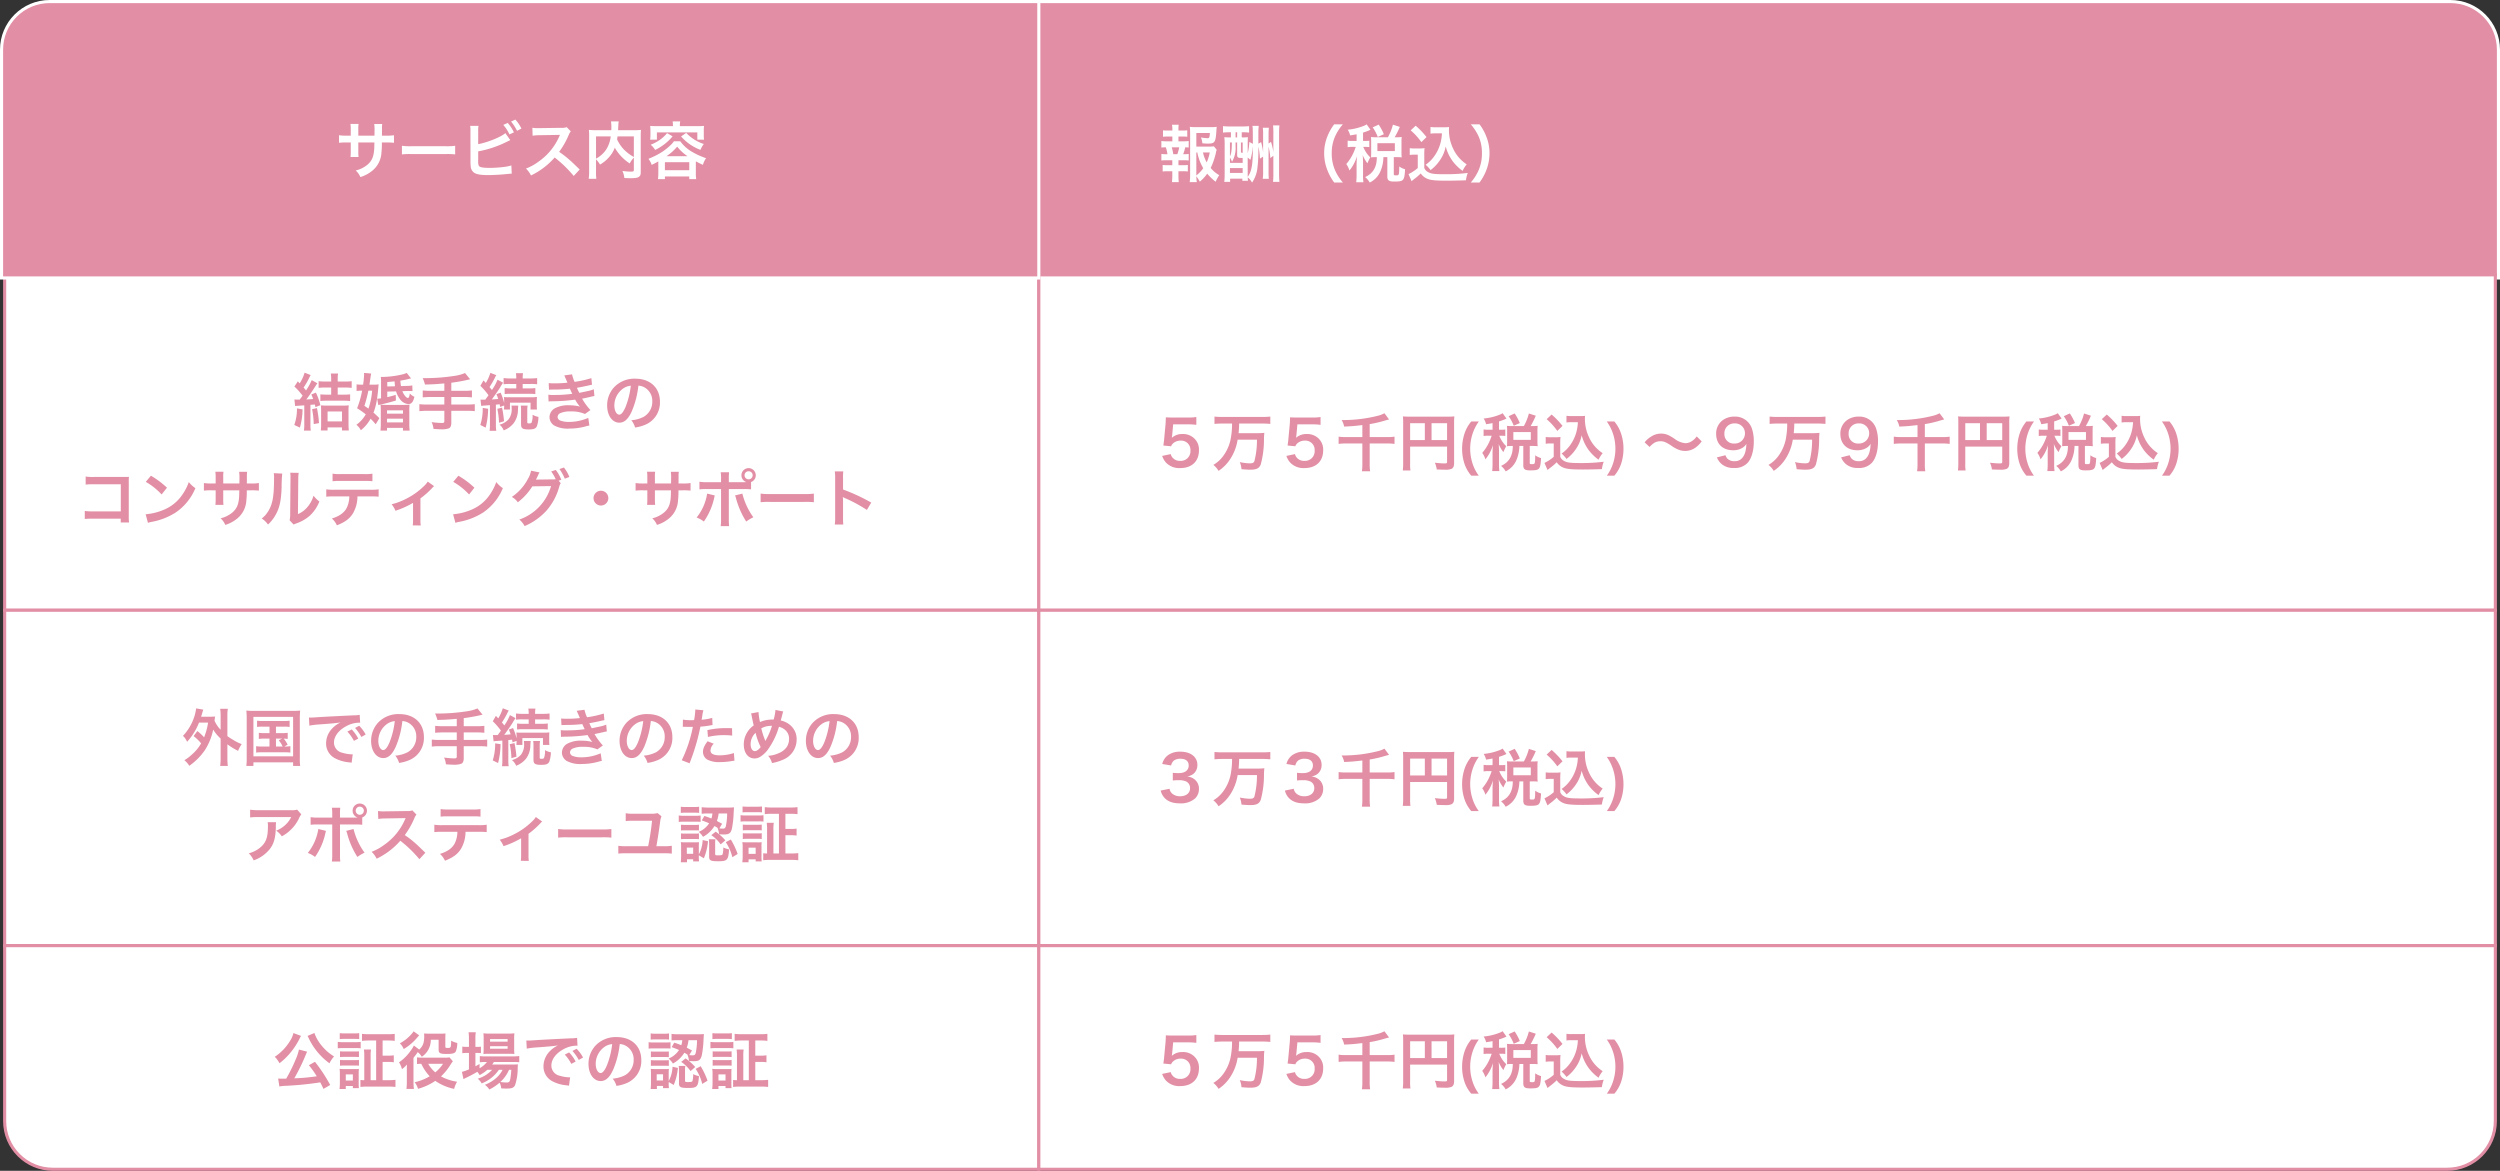
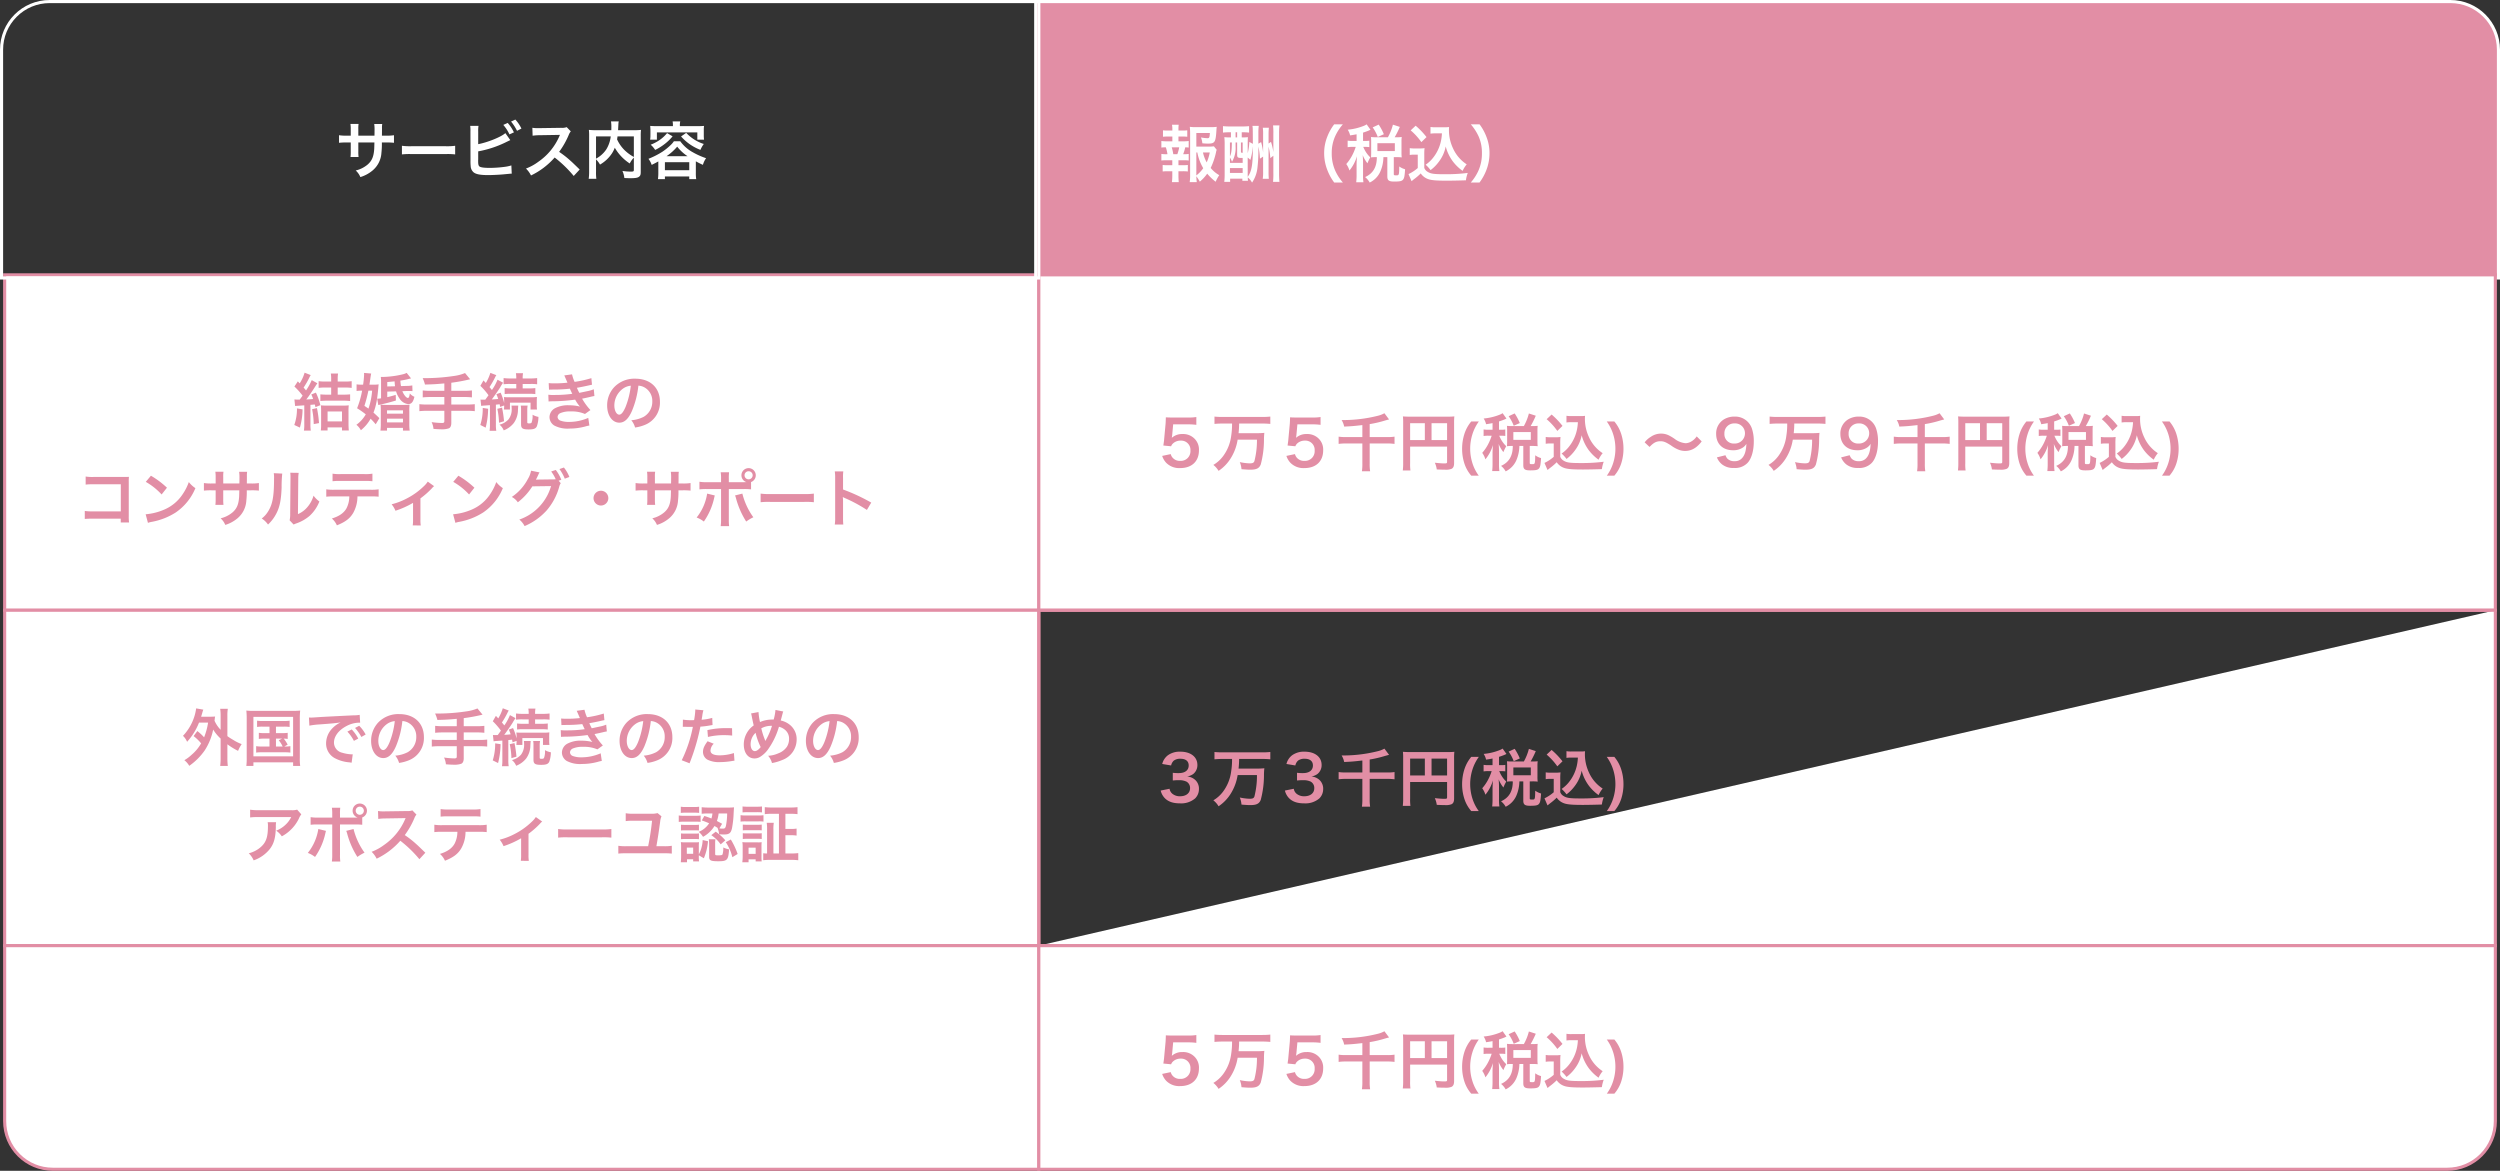
<svg xmlns="http://www.w3.org/2000/svg" width="805" height="377" viewBox="0 0 805 377">
  <rect x="0" y="0" width="805" height="377" fill="#333333" stroke="none" />
  <g id="グループ_1003" data-name="グループ 1003" transform="translate(17688 10311)">
    <g id="パス_2650" data-name="パス 2650" transform="translate(-17687 -10223)" fill="#fff">
      <path d="M 333.5 108.5 L 0.5 108.5 L 0.5 0.5 L 333.5 0.5 L 333.5 108.5 Z" stroke="none" />
      <path d="M 1 1 L 1 108 L 333 108 L 333 1 L 1 1 M 0 0 L 334 0 L 334 109 L 0 109 L 0 0 Z" stroke="none" fill="#e28ea5" />
    </g>
    <g id="パス_2651" data-name="パス 2651" transform="translate(-17687 -10115)" fill="#fff">
      <path d="M 333.5 108.5 L 0.5 108.5 L 0.5 0.5 L 333.5 0.5 L 333.5 108.5 Z" stroke="none" />
      <path d="M 1 1 L 1 108 L 333 108 L 333 1 L 1 1 M 0 0 L 334 0 L 334 109 L 0 109 L 0 0 Z" stroke="none" fill="#e28ea5" />
    </g>
    <g id="パス_2653" data-name="パス 2653" transform="translate(-17687 -10007)" fill="#fff">
      <path d="M 333.5 72.5 L 16 72.5 C 11.86 72.5 7.967 70.888 5.04 67.96 C 2.112 65.033 0.5 61.14 0.5 57 L 0.5 0.5 L 333.5 0.5 L 333.5 72.5 Z" stroke="none" />
      <path d="M 1 1 L 1 57 C 1 61.007 2.56 64.773 5.393 67.607 C 8.227 70.44 11.993 72 16 72 L 333 72 L 333 1 L 1 1 M 0 0 L 334 0 L 334 73 L 16 73 C 7.163 73 0 65.837 0 57 L 0 0 Z" stroke="none" fill="#e28ea5" />
    </g>
    <g id="パス_2660" data-name="パス 2660" transform="translate(-17355 -10311)" fill="#e28ea5">
      <path d="M 471.5 89.5 L 0.5 89.5 L 0.5 0.5 L 456 0.5 C 460.14 0.5 464.033 2.112 466.96 5.04 C 469.888 7.967 471.5 11.86 471.5 16 L 471.5 89.5 Z" stroke="none" />
      <path d="M 1 1 L 1 89 L 471 89 L 471 16 C 471 11.993 469.44 8.227 466.607 5.393 C 463.773 2.56 460.007 1 456 1 L 1 1 M 0 0 L 456 0 C 464.837 0 472 7.163 472 16 L 472 90 L 0 90 L 0 0 Z" stroke="none" fill="#fff" />
    </g>
    <g id="パス_2662" data-name="パス 2662" transform="translate(-17354 -10223)" fill="#fff">
      <path d="M 469.5 108.5 L 0.5 108.5 L 0.5 0.5 L 469.5 0.5 L 469.5 108.5 Z" stroke="none" />
      <path d="M 1 1 L 1 108 L 469 108 L 469 1 L 1 1 M 0 0 L 470 0 L 470 109 L 0 109 L 0 0 Z" stroke="none" fill="#e28ea5" />
    </g>
    <g id="パス_2663" data-name="パス 2663" transform="translate(-17354 -10115)" fill="#fff">
-       <path d="M 469.5 108.5 L 0.5 108.5 L 0.5 0.5 L 469.5 0.5 L 469.5 108.5 Z" stroke="none" />
+       <path d="M 469.5 108.5 L 0.5 108.5 L 469.5 0.5 L 469.5 108.5 Z" stroke="none" />
      <path d="M 1 1 L 1 108 L 469 108 L 469 1 L 1 1 M 0 0 L 470 0 L 470 109 L 0 109 L 0 0 Z" stroke="none" fill="#e28ea5" />
    </g>
    <g id="パス_2664" data-name="パス 2664" transform="translate(-17354 -10007)" fill="#fff">
      <path d="M 454 72.5 L 0.5 72.5 L 0.5 0.5 L 469.5 0.5 L 469.5 57 C 469.5 61.14 467.888 65.033 464.96 67.96 C 462.033 70.888 458.14 72.5 454 72.5 Z" stroke="none" />
      <path d="M 1 1 L 1 72 L 454 72 C 458.007 72 461.773 70.44 464.607 67.607 C 467.44 64.773 469 61.007 469 57 L 469 1 L 1 1 M 0 0 L 470 0 L 470 57 C 470 65.837 462.837 73 454 73 L 0 73 L 0 0 Z" stroke="none" fill="#e28ea5" />
    </g>
    <path id="パス_2668" data-name="パス 2668" d="M-42.12-9.88a13.946,13.946,0,0,1-1.9.08h-3.76v-4.38h4.36c-.08,1.48-.18,1.68-.8,1.68a14.47,14.47,0,0,1-2.06-.24,7.23,7.23,0,0,1,.44,1.88,17.681,17.681,0,0,0,1.8.1c2.2,0,2.48-.42,2.72-4.1.02-.48.04-.72.1-1.3a12.228,12.228,0,0,1-1.86.1H-48a13.333,13.333,0,0,1-1.88-.1,20.156,20.156,0,0,1,.1,2.04V-.74a14.376,14.376,0,0,1-.14,2.38h2.28a17.208,17.208,0,0,1-.14-1.88A12.929,12.929,0,0,1-46.66,1.5a13.6,13.6,0,0,0,2.38-2.58,16.885,16.885,0,0,0,2.72,2.6A12.155,12.155,0,0,1-40.4-.6a9.574,9.574,0,0,1-2.76-2.32,22.464,22.464,0,0,0,1.7-4.96,4.245,4.245,0,0,1,.24-.88ZM-47.78-7.9h.32a15.675,15.675,0,0,0,1.9,5.06A10.154,10.154,0,0,1-47.78-.52Zm4.32,0a14,14,0,0,1-.98,3.18,11.348,11.348,0,0,1-1.2-3.18Zm-10.08-3.6v-1.54h1.18a13.349,13.349,0,0,1,1.66.08v-2.08a11.986,11.986,0,0,1-1.66.08h-1.18v-.36a11.06,11.06,0,0,1,.08-1.52h-2.16a7.5,7.5,0,0,1,.12,1.52v.36h-1.36a11.986,11.986,0,0,1-1.66-.08v2.08a13.349,13.349,0,0,1,1.66-.08h1.36v1.54h-1.8a10.425,10.425,0,0,1-1.74-.1v2.12a9.677,9.677,0,0,1,1.44-.08,12.608,12.608,0,0,1,.52,2.22h-.22a9.45,9.45,0,0,1-1.74-.1v2.12A14.539,14.539,0,0,1-57.3-5.4h1.78v1.6h-1.44a12.552,12.552,0,0,1-1.66-.08v2.1a13.145,13.145,0,0,1,1.66-.08h1.44V-.4a16,16,0,0,1-.12,2.04h2.2c-.06-.64-.1-1.38-.1-2.04V-1.86h1.36a12.944,12.944,0,0,1,1.66.08v-2.1a12.552,12.552,0,0,1-1.66.08h-1.36V-5.4h1.56a14.117,14.117,0,0,1,1.74.08V-7.44a7.978,7.978,0,0,1-1.54.1h-.24a13,13,0,0,0,.66-2.22,8.909,8.909,0,0,1,1.12.08V-11.6a10.281,10.281,0,0,1-1.74.1ZM-55.2-7.34a14.508,14.508,0,0,0-.5-2.22h2.4a12.751,12.751,0,0,1-.6,2.22ZM-27.8-9.8a22.52,22.52,0,0,1,.5,3.9l1.02-.68v4.82A13.532,13.532,0,0,1-26.4.58h1.96a22.628,22.628,0,0,1-.08-2.34V-9.78a22.962,22.962,0,0,1,.56,3.7l.98-.78v5.54a24.192,24.192,0,0,1-.1,2.88h2.06a27.421,27.421,0,0,1-.12-2.86V-13.96a24.353,24.353,0,0,1,.12-2.66h-2.06a20.779,20.779,0,0,1,.1,2.68v5.92a18.885,18.885,0,0,0-.76-3.3l-.78.54V-13.7a21.334,21.334,0,0,1,.1-2.18h-1.96a14.02,14.02,0,0,1,.1,2.18v5.82a19.812,19.812,0,0,0-.64-3.36l-.88.5v-3.32a17.466,17.466,0,0,1,.12-2.42h-2.04c.12.62.12.62.14,5.8l-1.14-.62a16.758,16.758,0,0,1-.52,3.64v-2.9c0-1.02.02-1.66.06-2.28a11.174,11.174,0,0,1-1.72.08h-.26V-14.4h.44a13.412,13.412,0,0,1,1.92.1v-2.08a20.643,20.643,0,0,1-2.12.1h-4.12c-.88,0-1.52-.04-2.16-.1v2.08a15.211,15.211,0,0,1,2.06-.1h.5v1.64h-.34a12.662,12.662,0,0,1-1.78-.08,21.937,21.937,0,0,1,.1,2.48v9.3a22.345,22.345,0,0,1-.12,2.62h1.88V.54h3.94v.68h1.8c-.04-.4-.04-.62-.06-1.1A5.676,5.676,0,0,1-29.84,1.8,10.411,10.411,0,0,0-28.1-3a45.808,45.808,0,0,0,.3-4.82Zm-3.44,3.52.86.76a19.6,19.6,0,0,0,.76-4.04,1.9,1.9,0,0,0,.04-.42v.28c0,5.74-.36,7.86-1.66,9.66V-6.28Zm-3.9-8.12h.5v1.64h-.5Zm-1.82,8.12A5.922,5.922,0,0,1-36.3-4.9a8.686,8.686,0,0,0,1.16-4.92v-1.3h.5V-7.2c0,.9.22,1.06,1.42,1.06h.36v1.58h-4.1Zm0-4.84h.62c-.02,2.5-.18,3.6-.62,4.46Zm3.54,0h.56V-7.8c-.48,0-.56-.06-.56-.42Zm-3.54,8.24h4.1v1.56h-4.1ZM-.58,1.78A15.371,15.371,0,0,1-3.12-2.2,13.529,13.529,0,0,1-4.18-7.68a13.123,13.123,0,0,1,1.04-5.3A15.586,15.586,0,0,1-.6-16.96H-3.4a16.145,16.145,0,0,0-2.2,3.94A14.154,14.154,0,0,0-6.62-7.68,14.717,14.717,0,0,0-5.56-2.16,16.019,16.019,0,0,0-3.38,1.78Zm4.4-13.4H2.54a8.417,8.417,0,0,1-1.6-.1V-9.6a8.29,8.29,0,0,1,1.6-.1h1A16.824,16.824,0,0,1,2.38-6.92,14.22,14.22,0,0,1,.5-4.18,7.2,7.2,0,0,1,1.52-2.1,12.87,12.87,0,0,0,3.94-6.7c-.04.5-.12,2.08-.12,2.46V-.78A19.843,19.843,0,0,1,3.7,1.68H6.02A15.93,15.93,0,0,1,5.9-.78v-4c0-.64-.06-1.8-.12-2.28A10.316,10.316,0,0,0,7.32-4.42a12.372,12.372,0,0,1,.72-1.56l.18-.36A9.235,9.235,0,0,1,6.1-9.42a1.728,1.728,0,0,1-.14-.28h.56a8.779,8.779,0,0,1,1.4.08V-11.7a8.465,8.465,0,0,1-1.4.08H5.9V-14.3a19.037,19.037,0,0,0,1.88-.68c.3-.14.32-.16.52-.24L7.06-16.96a4.431,4.431,0,0,1-.86.46A18.305,18.305,0,0,1,.96-15.24a5.716,5.716,0,0,1,.78,1.84c1.04-.16,1.4-.22,2.08-.36Zm6.24-1.18a12.951,12.951,0,0,1-1.6-.08c.04.46.06.98.06,1.46v3.6c0,.56-.02,1.04-.06,1.5a12.824,12.824,0,0,1,1.58-.08h.3c0,3.2-1.2,5.24-3.78,6.42A5.747,5.747,0,0,1,8.04,1.78a7.115,7.115,0,0,0,3.48-3.66,12.073,12.073,0,0,0,.94-4.52h1.26V-.24c0,1.32.48,1.7,2.2,1.7,1.88,0,2.52-.14,2.9-.68.36-.48.48-1.1.62-3.28a5.648,5.648,0,0,1-1.88-.9c-.04,2.76-.08,2.86-.9,2.86-.76,0-.86-.04-.86-.42V-6.4h.9a14.205,14.205,0,0,1,1.66.08,11,11,0,0,1-.08-1.48v-3.68a9.8,9.8,0,0,1,.08-1.4,13.769,13.769,0,0,1-1.66.08h-.62a27.719,27.719,0,0,0,1.66-3.34l-2.22-.72A16.723,16.723,0,0,1,13.9-12.8Zm.46,1.92h5.62v2.52H10.52Zm2.08-2.9a17.469,17.469,0,0,0-1.66-3.1L9-15.98a13.352,13.352,0,0,1,1.64,3.08Zm18.7-.28a14.723,14.723,0,0,1-.38,2.78A12.968,12.968,0,0,1,28.7-6.52a10.75,10.75,0,0,1-2.64,2.56,11.414,11.414,0,0,1,1.58,1.74,12.772,12.772,0,0,0,2.7-2.74,11.759,11.759,0,0,0,2.18-4.88A14.145,14.145,0,0,0,34.76-5.1a14.434,14.434,0,0,0,3.2,3.12,9.6,9.6,0,0,1,1.32-2.1,12,12,0,0,1-4.4-5.14,13.725,13.725,0,0,1-1.32-5.8c0-.34,0-.62.04-1.08a9.461,9.461,0,0,1-1.46.08H29.28a8.87,8.87,0,0,1-1.66-.1v2.16a10.12,10.12,0,0,1,1.66-.1Zm-10.06-.96a20.561,20.561,0,0,1,3.44,3.78l1.66-1.62a24.7,24.7,0,0,0-3.5-3.66Zm-.3,7.92a7.373,7.373,0,0,1,1.36-.1h1.22v4.3A12.725,12.725,0,0,1,20.54-.94l.98,2.28.3-.24c.14-.12.26-.22.6-.48a18.137,18.137,0,0,0,2.06-1.78A4.764,4.764,0,0,0,27.02.72c1.04.34,2.66.46,5.94.46,1.38,0,4.28-.06,6.06-.12a10.931,10.931,0,0,1,.6-2.38A55.133,55.133,0,0,1,32.2-.9c-3.44,0-4.48-.14-5.44-.74a2.509,2.509,0,0,1-1.14-1.28V-7.1a20.571,20.571,0,0,1,.08-2.2,8.668,8.668,0,0,1-1.52.1H22.54a8.945,8.945,0,0,1-1.6-.1ZM43.4,1.78a16.708,16.708,0,0,0,2.18-3.94,15.021,15.021,0,0,0,1.04-5.52,14.154,14.154,0,0,0-1.02-5.34,15.963,15.963,0,0,0-2.18-3.94H40.6a16.341,16.341,0,0,1,2.56,3.98,12.984,12.984,0,0,1,1.02,5.3A13.463,13.463,0,0,1,43.12-2.2a15.371,15.371,0,0,1-2.54,3.98Z" transform="translate(-17255 -10254)" fill="#fff" />
    <path id="パス_2670" data-name="パス 2670" d="M4.22-3.2A5.9,5.9,0,0,0,5.48-1.02,5.853,5.853,0,0,0,10.04.72c3.72,0,6.02-2.18,6.02-5.7a4.916,4.916,0,0,0-1.42-3.76,5.139,5.139,0,0,0-3.9-1.5A4.92,4.92,0,0,0,7.32-9.02q.09-.6.12-.84l.32-3.5h4.7a19.185,19.185,0,0,1,2.76.16v-2.52a15.228,15.228,0,0,1-2.78.16H7.52c-1.06,0-1.52-.02-2.12-.06-.02,1-.06,1.68-.08,2.04L4.86-8.62c-.04.56-.06.66-.26,2.08l2.5.24a2.294,2.294,0,0,1,.6-.9,3.516,3.516,0,0,1,2.48-.92A2.982,2.982,0,0,1,13.32-4.9a3.1,3.1,0,0,1-3.28,3.3A3.029,3.029,0,0,1,7.58-2.62a2.739,2.739,0,0,1-.6-1.16Zm22.5-10.42a23.117,23.117,0,0,1-.28,3.98,13.8,13.8,0,0,1-2.66,6.6A10.659,10.659,0,0,1,20.7-.3a6.963,6.963,0,0,1,1.68,1.92A13.244,13.244,0,0,0,26.3-2.44a15.865,15.865,0,0,0,2.22-5.98h6.22a27.174,27.174,0,0,1-.82,6.9c-.22.56-.58.72-1.56.72a17.446,17.446,0,0,1-3.14-.4,7.76,7.76,0,0,1,.54,2.28c1.76.14,2.18.16,2.84.16,1.98,0,2.86-.44,3.36-1.68A31.113,31.113,0,0,0,37-8.36a19.756,19.756,0,0,1,.12-2.26,20.742,20.742,0,0,1-2.56.1H28.82a29.828,29.828,0,0,0,.18-3.1h7.5a25.173,25.173,0,0,1,2.54.12v-2.36a24.734,24.734,0,0,1-2.56.12H23.62a23.922,23.922,0,0,1-2.56-.12v2.36c.82-.08,1.66-.12,2.58-.12ZM44.22-3.2a5.9,5.9,0,0,0,1.26,2.18A5.853,5.853,0,0,0,50.04.72c3.72,0,6.02-2.18,6.02-5.7a4.916,4.916,0,0,0-1.42-3.76,5.139,5.139,0,0,0-3.9-1.5,4.92,4.92,0,0,0-3.42,1.22q.09-.6.12-.84l.32-3.5h4.7a19.185,19.185,0,0,1,2.76.16v-2.52a15.228,15.228,0,0,1-2.78.16H47.52c-1.06,0-1.52-.02-2.12-.06-.02,1-.06,1.68-.08,2.04l-.46,4.96c-.04.56-.06.66-.26,2.08l2.5.24a2.294,2.294,0,0,1,.6-.9,3.516,3.516,0,0,1,2.48-.92A2.982,2.982,0,0,1,53.32-4.9a3.1,3.1,0,0,1-3.28,3.3,3.029,3.029,0,0,1-2.46-1.02,2.739,2.739,0,0,1-.6-1.16ZM68.68-9.26H63.32a14.6,14.6,0,0,1-2.28-.14v2.34a15.847,15.847,0,0,1,2.28-.14h5.36V-.76a15.687,15.687,0,0,1-.14,2.5h2.64a14.8,14.8,0,0,1-.14-2.46V-7.2h5.7a15.765,15.765,0,0,1,2.3.14V-9.4a14.16,14.16,0,0,1-2.32.14H71.04v-4.18A35.263,35.263,0,0,0,76-14.6c.6-.16.62-.18,1.28-.34l-1.5-2a8.3,8.3,0,0,1-2.2.84A45.763,45.763,0,0,1,62-14.74a6.2,6.2,0,0,1,.82,2.1c2.34-.1,3.04-.16,5.86-.48ZM84.06-6.2h11.9v4.88c0,.48-.12.54-.9.54-.72,0-1.72-.08-3.04-.22a7.7,7.7,0,0,1,.62,2.16c.78.04,1.88.08,2.66.08A4.919,4.919,0,0,0,97.4.96c.58-.3.82-.86.82-1.88V-13.74a19.681,19.681,0,0,1,.08-2.18,18.335,18.335,0,0,1-2.18.08H83.96a21.486,21.486,0,0,1-2.22-.08A17.23,17.23,0,0,1,81.82-14V-.92a19,19,0,0,1-.12,2.4h2.46a14.7,14.7,0,0,1-.1-2.32ZM88.8-8.3H84.06v-5.42H88.8Zm2.16,0v-5.42h5V-8.3Zm9.84,2.82a15.685,15.685,0,0,1,.71-4.71,11.826,11.826,0,0,1,2.23-4.09h2.44a14.351,14.351,0,0,0-2.07,4.14,15.391,15.391,0,0,0-.71,4.64,15.3,15.3,0,0,0,.7,4.57,13.646,13.646,0,0,0,2.06,4.09h-2.42a11.274,11.274,0,0,1-2.23-3.99A15.234,15.234,0,0,1,100.8-5.48Zm9.8-6.14h-1.28a8.417,8.417,0,0,1-1.6-.1V-9.6a8.29,8.29,0,0,1,1.6-.1h1a16.824,16.824,0,0,1-1.16,2.78,14.219,14.219,0,0,1-1.88,2.74A7.2,7.2,0,0,1,108.3-2.1a12.87,12.87,0,0,0,2.42-4.6c-.04.5-.12,2.08-.12,2.46V-.78a19.842,19.842,0,0,1-.12,2.46h2.32a15.93,15.93,0,0,1-.12-2.46v-4c0-.64-.06-1.8-.12-2.28a10.316,10.316,0,0,0,1.54,2.64,12.372,12.372,0,0,1,.72-1.56l.18-.36a9.235,9.235,0,0,1-2.12-3.08,1.729,1.729,0,0,1-.14-.28h.56a8.779,8.779,0,0,1,1.4.08V-11.7a8.465,8.465,0,0,1-1.4.08h-.62V-14.3a19.037,19.037,0,0,0,1.88-.68c.3-.14.32-.16.52-.24l-1.24-1.74a4.431,4.431,0,0,1-.86.46,18.305,18.305,0,0,1-5.24,1.26,5.716,5.716,0,0,1,.78,1.84c1.04-.16,1.4-.22,2.08-.36Zm6.24-1.18a12.951,12.951,0,0,1-1.6-.08c.04.46.06.98.06,1.46v3.6c0,.56-.02,1.04-.06,1.5a12.824,12.824,0,0,1,1.58-.08h.3c0,3.2-1.2,5.24-3.78,6.42a5.747,5.747,0,0,1,1.48,1.76,7.115,7.115,0,0,0,3.48-3.66,12.073,12.073,0,0,0,.94-4.52h1.26V-.24c0,1.32.48,1.7,2.2,1.7,1.88,0,2.52-.14,2.9-.68.36-.48.48-1.1.62-3.28a5.648,5.648,0,0,1-1.88-.9c-.04,2.76-.08,2.86-.9,2.86-.76,0-.86-.04-.86-.42V-6.4h.9a14.205,14.205,0,0,1,1.66.08,11,11,0,0,1-.08-1.48v-3.68a9.8,9.8,0,0,1,.08-1.4,13.769,13.769,0,0,1-1.66.08h-.62a27.72,27.72,0,0,0,1.66-3.34l-2.22-.72a16.723,16.723,0,0,1-1.62,4.06Zm.46,1.92h5.62v2.52H117.3Zm2.08-2.9a17.469,17.469,0,0,0-1.66-3.1l-1.94.9a13.352,13.352,0,0,1,1.64,3.08Zm18.7-.28a14.723,14.723,0,0,1-.38,2.78,12.968,12.968,0,0,1-2.22,4.76,10.75,10.75,0,0,1-2.64,2.56,11.414,11.414,0,0,1,1.58,1.74,12.772,12.772,0,0,0,2.7-2.74,11.759,11.759,0,0,0,2.18-4.88,14.145,14.145,0,0,0,2.24,4.74,14.434,14.434,0,0,0,3.2,3.12,9.6,9.6,0,0,1,1.32-2.1,12,12,0,0,1-4.4-5.14,13.725,13.725,0,0,1-1.32-5.8c0-.34,0-.62.04-1.08a9.461,9.461,0,0,1-1.46.08h-2.86a8.87,8.87,0,0,1-1.66-.1v2.16a10.12,10.12,0,0,1,1.66-.1Zm-10.06-.96a20.561,20.561,0,0,1,3.44,3.78l1.66-1.62a24.7,24.7,0,0,0-3.5-3.66Zm-.3,7.92a7.373,7.373,0,0,1,1.36-.1h1.22v4.3a12.725,12.725,0,0,1-2.98,1.96l.98,2.28.3-.24c.14-.12.26-.22.6-.48a18.136,18.136,0,0,0,2.06-1.78A4.764,4.764,0,0,0,133.8.72c1.04.34,2.66.46,5.94.46,1.38,0,4.28-.06,6.06-.12a10.932,10.932,0,0,1,.6-2.38,55.133,55.133,0,0,1-7.42.42c-3.44,0-4.48-.14-5.44-.74a2.509,2.509,0,0,1-1.14-1.28V-7.1a20.572,20.572,0,0,1,.08-2.2,8.668,8.668,0,0,1-1.52.1h-1.64a8.945,8.945,0,0,1-1.6-.1Zm25.04,1.62a15.234,15.234,0,0,1-.71,4.65,11.274,11.274,0,0,1-2.23,3.99H147.4a14.1,14.1,0,0,0,2.05-4.09,15.1,15.1,0,0,0,.71-4.57,15.391,15.391,0,0,0-.71-4.64,14.351,14.351,0,0,0-2.07-4.14h2.44a11.826,11.826,0,0,1,2.23,4.09A15.686,15.686,0,0,1,152.76-5.48Zm8.4-.6c1.26-1.36,2.18-1.84,3.48-1.84,1.06,0,1.68.24,3.44,1.36a10.221,10.221,0,0,0,2.74,1.48,5.69,5.69,0,0,0,1.76.28,5.617,5.617,0,0,0,3.46-1.14,8.734,8.734,0,0,0,1.9-1.94l-1.6-1.6a5.36,5.36,0,0,1-2.08,1.82,3.953,3.953,0,0,1-1.48.38,6.782,6.782,0,0,1-3.54-1.4,14.355,14.355,0,0,0-1.82-1.1,5.612,5.612,0,0,0-2.58-.6,5.7,5.7,0,0,0-3.28,1.04,6.877,6.877,0,0,0-1.98,1.78Zm21.68,3.36a5.6,5.6,0,0,0,1.64,2.24A5.778,5.778,0,0,0,188.34.68,5.54,5.54,0,0,0,192.6-.84c1.32-1.28,2.12-3.92,2.12-6.94a12.813,12.813,0,0,0-.58-4.14,5.671,5.671,0,0,0-5.5-3.94,6.537,6.537,0,0,0-3.5.88,5.273,5.273,0,0,0-2.54,4.7c0,3.22,2.12,5.26,5.44,5.26a5.437,5.437,0,0,0,3.24-.92,3.905,3.905,0,0,0,1.06-1.14c-.1,2.36-.56,3.8-1.56,4.76a3.022,3.022,0,0,1-2.26.82,3.013,3.013,0,0,1-2.3-.82,3.321,3.321,0,0,1-.62-1.1Zm5.6-4.46a2.987,2.987,0,0,1-3.18-3.2,3.135,3.135,0,0,1,3.26-3.28,3.158,3.158,0,0,1,3.36,3.22A3.28,3.28,0,0,1,188.44-7.18Zm17.04-6.44a23.117,23.117,0,0,1-.28,3.98,13.8,13.8,0,0,1-2.66,6.6A10.659,10.659,0,0,1,199.46-.3a6.963,6.963,0,0,1,1.68,1.92,13.244,13.244,0,0,0,3.92-4.06,15.865,15.865,0,0,0,2.22-5.98h6.22a27.174,27.174,0,0,1-.82,6.9c-.22.56-.58.72-1.56.72a17.446,17.446,0,0,1-3.14-.4,7.76,7.76,0,0,1,.54,2.28c1.76.14,2.18.16,2.84.16,1.98,0,2.86-.44,3.36-1.68a31.113,31.113,0,0,0,1.04-7.92,19.759,19.759,0,0,1,.12-2.26,20.741,20.741,0,0,1-2.56.1h-5.74a29.828,29.828,0,0,0,.18-3.1h7.5a25.173,25.173,0,0,1,2.54.12v-2.36a24.734,24.734,0,0,1-2.56.12H202.38a23.922,23.922,0,0,1-2.56-.12v2.36c.82-.08,1.66-.12,2.58-.12Zm17.36,10.9a5.6,5.6,0,0,0,1.64,2.24A5.778,5.778,0,0,0,228.34.68,5.54,5.54,0,0,0,232.6-.84c1.32-1.28,2.12-3.92,2.12-6.94a12.813,12.813,0,0,0-.58-4.14,5.671,5.671,0,0,0-5.5-3.94,6.537,6.537,0,0,0-3.5.88,5.273,5.273,0,0,0-2.54,4.7c0,3.22,2.12,5.26,5.44,5.26a5.437,5.437,0,0,0,3.24-.92,3.905,3.905,0,0,0,1.06-1.14c-.1,2.36-.56,3.8-1.56,4.76a3.022,3.022,0,0,1-2.26.82,3.013,3.013,0,0,1-2.3-.82,3.321,3.321,0,0,1-.62-1.1Zm5.6-4.46a2.987,2.987,0,0,1-3.18-3.2,3.135,3.135,0,0,1,3.26-3.28,3.158,3.158,0,0,1,3.36,3.22A3.28,3.28,0,0,1,228.44-7.18Zm19-2.08h-5.36a14.6,14.6,0,0,1-2.28-.14v2.34a15.848,15.848,0,0,1,2.28-.14h5.36V-.76a15.686,15.686,0,0,1-.14,2.5h2.64a14.8,14.8,0,0,1-.14-2.46V-7.2h5.7a15.765,15.765,0,0,1,2.3.14V-9.4a14.16,14.16,0,0,1-2.32.14H249.8v-4.18a35.262,35.262,0,0,0,4.96-1.16c.6-.16.62-.18,1.28-.34l-1.5-2a8.3,8.3,0,0,1-2.2.84,45.763,45.763,0,0,1-11.58,1.36,6.2,6.2,0,0,1,.82,2.1c2.34-.1,3.04-.16,5.86-.48ZM262.82-6.2h11.9v4.88c0,.48-.12.54-.9.54-.72,0-1.72-.08-3.04-.22a7.7,7.7,0,0,1,.62,2.16c.78.04,1.88.08,2.66.08a4.919,4.919,0,0,0,2.1-.28c.58-.3.82-.86.82-1.88V-13.74a19.684,19.684,0,0,1,.08-2.18,18.334,18.334,0,0,1-2.18.08H262.72a21.487,21.487,0,0,1-2.22-.08,17.231,17.231,0,0,1,.08,1.92V-.92a19,19,0,0,1-.12,2.4h2.46a14.7,14.7,0,0,1-.1-2.32Zm4.74-2.1h-4.74v-5.42h4.74Zm2.16,0v-5.42h5V-8.3Zm9.84,2.82a15.685,15.685,0,0,1,.71-4.71,11.826,11.826,0,0,1,2.23-4.09h2.44a14.353,14.353,0,0,0-2.07,4.14,15.392,15.392,0,0,0-.71,4.64,15.3,15.3,0,0,0,.7,4.57,13.645,13.645,0,0,0,2.06,4.09H282.5a11.273,11.273,0,0,1-2.23-3.99A15.233,15.233,0,0,1,279.56-5.48Zm9.8-6.14h-1.28a8.417,8.417,0,0,1-1.6-.1V-9.6a8.29,8.29,0,0,1,1.6-.1h1a16.824,16.824,0,0,1-1.16,2.78,14.22,14.22,0,0,1-1.88,2.74,7.2,7.2,0,0,1,1.02,2.08,12.87,12.87,0,0,0,2.42-4.6c-.04.5-.12,2.08-.12,2.46V-.78a19.845,19.845,0,0,1-.12,2.46h2.32a15.933,15.933,0,0,1-.12-2.46v-4c0-.64-.06-1.8-.12-2.28a10.315,10.315,0,0,0,1.54,2.64,12.368,12.368,0,0,1,.72-1.56l.18-.36a9.235,9.235,0,0,1-2.12-3.08,1.729,1.729,0,0,1-.14-.28h.56a8.779,8.779,0,0,1,1.4.08V-11.7a8.465,8.465,0,0,1-1.4.08h-.62V-14.3a19.037,19.037,0,0,0,1.88-.68c.3-.14.32-.16.52-.24l-1.24-1.74a4.431,4.431,0,0,1-.86.46,18.305,18.305,0,0,1-5.24,1.26,5.715,5.715,0,0,1,.78,1.84c1.04-.16,1.4-.22,2.08-.36Zm6.24-1.18a12.951,12.951,0,0,1-1.6-.08c.04.46.06.98.06,1.46v3.6c0,.56-.02,1.04-.06,1.5a12.824,12.824,0,0,1,1.58-.08h.3c0,3.2-1.2,5.24-3.78,6.42a5.747,5.747,0,0,1,1.48,1.76,7.115,7.115,0,0,0,3.48-3.66A12.073,12.073,0,0,0,298-6.4h1.26V-.24c0,1.32.48,1.7,2.2,1.7,1.88,0,2.52-.14,2.9-.68.36-.48.48-1.1.62-3.28a5.648,5.648,0,0,1-1.88-.9c-.04,2.76-.08,2.86-.9,2.86-.76,0-.86-.04-.86-.42V-6.4h.9a14.205,14.205,0,0,1,1.66.08,11,11,0,0,1-.08-1.48v-3.68a9.79,9.79,0,0,1,.08-1.4,13.77,13.77,0,0,1-1.66.08h-.62a27.715,27.715,0,0,0,1.66-3.34l-2.22-.72a16.722,16.722,0,0,1-1.62,4.06Zm.46,1.92h5.62v2.52h-5.62Zm2.08-2.9a17.47,17.47,0,0,0-1.66-3.1l-1.94.9a13.353,13.353,0,0,1,1.64,3.08Zm18.7-.28a14.723,14.723,0,0,1-.38,2.78,12.968,12.968,0,0,1-2.22,4.76,10.751,10.751,0,0,1-2.64,2.56,11.416,11.416,0,0,1,1.58,1.74,12.772,12.772,0,0,0,2.7-2.74,11.759,11.759,0,0,0,2.18-4.88A14.145,14.145,0,0,0,320.3-5.1a14.433,14.433,0,0,0,3.2,3.12,9.6,9.6,0,0,1,1.32-2.1,12,12,0,0,1-4.4-5.14,13.725,13.725,0,0,1-1.32-5.8c0-.34,0-.62.04-1.08a9.461,9.461,0,0,1-1.46.08h-2.86a8.87,8.87,0,0,1-1.66-.1v2.16a10.12,10.12,0,0,1,1.66-.1Zm-10.06-.96a20.561,20.561,0,0,1,3.44,3.78l1.66-1.62a24.7,24.7,0,0,0-3.5-3.66Zm-.3,7.92a7.372,7.372,0,0,1,1.36-.1h1.22v4.3a12.725,12.725,0,0,1-2.98,1.96l.98,2.28.3-.24c.14-.12.26-.22.6-.48a18.14,18.14,0,0,0,2.06-1.78A4.764,4.764,0,0,0,312.56.72c1.04.34,2.66.46,5.94.46,1.38,0,4.28-.06,6.06-.12a10.932,10.932,0,0,1,.6-2.38,55.133,55.133,0,0,1-7.42.42c-3.44,0-4.48-.14-5.44-.74a2.509,2.509,0,0,1-1.14-1.28V-7.1a20.572,20.572,0,0,1,.08-2.2,8.668,8.668,0,0,1-1.52.1h-1.64a8.945,8.945,0,0,1-1.6-.1Zm25.04,1.62a15.233,15.233,0,0,1-.71,4.65,11.273,11.273,0,0,1-2.23,3.99h-2.42a14.1,14.1,0,0,0,2.05-4.09,15.1,15.1,0,0,0,.71-4.57,15.392,15.392,0,0,0-.71-4.64,14.353,14.353,0,0,0-2.07-4.14h2.44a11.826,11.826,0,0,1,2.23,4.09A15.685,15.685,0,0,1,331.52-5.48Z" transform="translate(-17318 -10161)" fill="#e28ea5" />
    <path id="パス_2654" data-name="パス 2654" d="M-58.98-6.28l2.96-.2V-.46a12.472,12.472,0,0,1-.12,2.12h2.22a12.08,12.08,0,0,1-.12-2.1v-6.2c.78-.06.78-.06,1.4-.12.08.28.12.44.22.86l1.58-.64a20.748,20.748,0,0,0-1.44-4.04l-1.48.6a10.571,10.571,0,0,1,.58,1.46c-.84.08-1.22.1-2.2.16.88-1.14,1.66-2.28,2.88-4.18.32-.52.44-.68.7-1.04l-1.82-1.02a18.832,18.832,0,0,1-1.84,3.32c-.36-.44-.44-.54-.78-.92a25.509,25.509,0,0,0,1.88-3.28,3.863,3.863,0,0,1,.42-.74L-55.92-17a12.621,12.621,0,0,1-1.58,3.44l-.6-.64-1.1,1.66A23.385,23.385,0,0,1-56.56-9.6c-.36.5-.44.62-.94,1.28h-.38c-.52,0-.78-.02-1.32-.06Zm11.62-5.94v2.3h-1.32a21.2,21.2,0,0,1-2.16-.1v2.14c.62-.06,1.4-.1,2.12-.1h5.32a16.753,16.753,0,0,1,2.14.12v-2.16a20.906,20.906,0,0,1-2.16.1h-1.84v-2.3h2.28a17.431,17.431,0,0,1,2.22.12v-2.16a16.168,16.168,0,0,1-2.22.12h-2.28v-1.02a8.835,8.835,0,0,1,.12-1.56h-2.34a8.842,8.842,0,0,1,.12,1.52v1.06H-49.2a15.846,15.846,0,0,1-2.2-.12v2.16a15.725,15.725,0,0,1,2.18-.12ZM-58.38-5.5a15.348,15.348,0,0,1-.86,5.34l1.8.84a21.558,21.558,0,0,0,.86-5.86Zm4.88.26a28.181,28.181,0,0,1,.52,4.8l1.7-.32a36.411,36.411,0,0,0-.66-4.84ZM-48.52.62h4.64V1.6h2.2c-.06-.58-.1-1.34-.1-2.12V-4.56a14.881,14.881,0,0,1,.08-1.92,12.885,12.885,0,0,1-1.76.08H-48.9a14.618,14.618,0,0,1-1.78-.08,15.285,15.285,0,0,1,.08,1.92V-.34a13.67,13.67,0,0,1-.1,1.96h2.18Zm0-5.12h4.64v3.2h-4.64Zm22.06-6.48A7.293,7.293,0,0,0-25.4-8.74a3.831,3.831,0,0,0,2.84,1.86c1.04,0,1.62-.68,2-2.36a3.733,3.733,0,0,1-1.48-1.08c-.12,1-.32,1.46-.6,1.46-.52,0-1.32-.96-1.8-2.18l1.46-.06h.96c.28,0,.52.02.84.04l-.06-1.84a8.6,8.6,0,0,1-1.76.16l-1.88.06a12.464,12.464,0,0,1-.2-1.76c.82-.12,1.86-.32,2.46-.48.3-.08.3-.08.64-.16.08-.02.2-.04.34-.08l-1.42-1.78a4.067,4.067,0,0,1-1.12.44,30.687,30.687,0,0,1-6.56.88h-.64a13.3,13.3,0,0,1,.08,1.96v4.92a7.789,7.789,0,0,1-1.26.12l.38,2.06c.62-.16.66-.18,1.08-.26,1.22-.26,3.26-.8,4.58-1.22l-.06-1.82a26,26,0,0,1-2.72.74V-10.9Zm-2.84-1.58v-1.42c1.18-.1,1.56-.14,2.36-.22.04.76.08,1.1.14,1.58Zm-5.74-.58c.06-.4.08-.44.1-.64.36-2.52.36-2.52.46-2.94l-2.3-.2c0,.26.02.36.02.5a27.747,27.747,0,0,1-.32,3.28h-.48a9.188,9.188,0,0,1-1.62-.1v2.14a8.808,8.808,0,0,1,1.46-.1h.32a28.452,28.452,0,0,1-1.62,5.66,25.881,25.881,0,0,1,2.8,1.96A10.571,10.571,0,0,1-39.24-.22,5.645,5.645,0,0,1-37.8,1.54a12.733,12.733,0,0,0,3.14-3.72c.56.56.86.88,1.64,1.8l1.18-1.98c-.88-.86-1.2-1.16-1.9-1.78.84-2.12,1.26-4.38,1.6-8.52.02-.24.04-.32.06-.58a8.832,8.832,0,0,1-1.7.1Zm.86,1.94a22.353,22.353,0,0,1-1.18,5.78c-.44-.32-.66-.46-1.3-.9a43.851,43.851,0,0,0,1.28-4.88Zm2.8,10.6a16.217,16.217,0,0,1-.12,2.26h2.12V.78h5.14v.88h2.16A13.907,13.907,0,0,1-22.2-.58V-4.42a16.538,16.538,0,0,1,.08-2.28,21.486,21.486,0,0,1-2.22.08h-4.92a20.334,20.334,0,0,1-2.2-.08,21.08,21.08,0,0,1,.08,2.28Zm2-4.28h5.14V-3.8h-5.14Zm0,2.7h5.14v1.2h-5.14Zm18.46-8.98H-15.4a19.539,19.539,0,0,1-2.48-.12v2.24a23.268,23.268,0,0,1,2.5-.12h4.46v2.42H-16.5a19.185,19.185,0,0,1-2.46-.12V-4.6a20.067,20.067,0,0,1,2.46-.12h5.58v3.3c0,.48-.18.62-.76.62a24.9,24.9,0,0,1-3.34-.28,6.125,6.125,0,0,1,.6,2.18c1.14.1,2.12.14,2.72.14A6.409,6.409,0,0,0-9.46.92c.5-.22.78-.84.78-1.72V-4.72h5.12a19.933,19.933,0,0,1,2.44.12V-6.86a19.049,19.049,0,0,1-2.44.12H-8.68V-9.16H-4.5a20.759,20.759,0,0,1,2.46.12v-2.24a19.9,19.9,0,0,1-2.5.12H-8.68v-2.6a53.331,53.331,0,0,0,6.06-1.12l-1.64-2a14.015,14.015,0,0,1-3.7.96,62.066,62.066,0,0,1-8.96.68h-.98a11.078,11.078,0,0,1,.74,2.06c2.62-.06,3.62-.12,6.24-.36ZM.94-6.3A8.736,8.736,0,0,1,2.2-6.42q.18-.03.78-.06.27-.03.78-.06V-.38a12.635,12.635,0,0,1-.12,2.1H5.8a11.811,11.811,0,0,1-.12-2.1V-6.7c.6-.06.76-.08,1.2-.14.06.28.1.44.16.86l1.3-.46a7.6,7.6,0,0,1-.08,1.3H10.2v-2.2h6.64v2.2h2.08a8.9,8.9,0,0,1-.08-1.42v-1.2a13.767,13.767,0,0,1,.06-1.42,11.813,11.813,0,0,1-1.92.1H10.06a16.663,16.663,0,0,1-1.8-.06A8.1,8.1,0,0,1,8.34-7.7v.48A18.891,18.891,0,0,0,7.2-10.56l-1.36.48a14.261,14.261,0,0,1,.58,1.54c-.6.06-.94.1-2.06.16.8-1.06,2.04-2.84,2.68-3.86A13.9,13.9,0,0,1,8-13.76l-1.8-.98a15.966,15.966,0,0,1-1.8,3.32c-.3-.36-.4-.48-.78-.94a26.957,26.957,0,0,0,1.78-3.1,5.028,5.028,0,0,1,.42-.74L3.9-16.94a14.348,14.348,0,0,1-1.46,3.26l-.76-.82-1,1.74A22.679,22.679,0,0,1,3.3-9.74c-.46.66-.46.66-1.04,1.44H1.54a4.981,4.981,0,0,1-.82-.04Zm11.3-7.06v1.42h-1.7a13.866,13.866,0,0,1-2.04-.1v1.94a13.4,13.4,0,0,1,2.02-.1h5.84a16.51,16.51,0,0,1,2.02.1v-1.94a14.033,14.033,0,0,1-2.04.1H14.3v-1.42h2.5a14.532,14.532,0,0,1,2.16.1v-2a15.968,15.968,0,0,1-2.22.12H14.3v-.18a7.772,7.772,0,0,1,.12-1.52h-2.3a8.13,8.13,0,0,1,.12,1.5v.2H10.38a15.968,15.968,0,0,1-2.22-.12v2a14.842,14.842,0,0,1,2.18-.1ZM1.44-5.64A17.356,17.356,0,0,1,.66-.16L2.38.7a25.471,25.471,0,0,0,.8-6.08Zm4.7.28A24.519,24.519,0,0,1,6.68-.88L8.3-1.36a37.2,37.2,0,0,0-.64-4.38ZM13.68-6.4a6.9,6.9,0,0,1,.1,1.42v4.6c0,1.32.52,1.66,2.46,1.66,1.64,0,2.28-.26,2.64-1.04a9.4,9.4,0,0,0,.5-3,5.761,5.761,0,0,1-1.9-.7,5.938,5.938,0,0,1-.34,2.6,1.117,1.117,0,0,1-.76.2c-.48,0-.6-.08-.6-.42v-3.9A7.094,7.094,0,0,1,15.9-6.4Zm-2.98,0a6.881,6.881,0,0,1,.06.92,5.258,5.258,0,0,1-1,3.5A5.833,5.833,0,0,1,6.84-.26,4.483,4.483,0,0,1,8.2,1.58,7.669,7.669,0,0,0,11.42-.76a7.242,7.242,0,0,0,1.36-4.2c.06-1.06.06-1.06.1-1.44Zm12.08-5.12c.42-.02.52-.04,1.36-.04a48.218,48.218,0,0,0,5.36-.28c.16.36.22.48.42.9.16.38.24.5.36.74a39.347,39.347,0,0,1-5.66.38,11.853,11.853,0,0,1-2.06-.08l.08,2.18c.34-.04.48-.04.82-.06a57.413,57.413,0,0,0,7.74-.54,12.041,12.041,0,0,0,1.54,2.24,13.783,13.783,0,0,0-3.46-.42,8.915,8.915,0,0,0-4.66,1,3.34,3.34,0,0,0-1.68,2.78A3.221,3.221,0,0,0,24.48.02,9.144,9.144,0,0,0,29.36,1,19.256,19.256,0,0,0,34.48.32a9.892,9.892,0,0,1,1.3-.3l-.36-2.46a15.533,15.533,0,0,1-6.16,1.3,7.8,7.8,0,0,1-2.86-.44,1.319,1.319,0,0,1-.86-1.16,1.443,1.443,0,0,1,.86-1.22,7.715,7.715,0,0,1,3.36-.56,10.755,10.755,0,0,1,4.6.82l1.76-1.26a20,20,0,0,1-2.68-3.66c.24-.06.24-.06.74-.16.48-.1,1.14-.24,1.96-.44.46-.12.88-.2,1.26-.26l-.2-2.18a10.1,10.1,0,0,1-1.9.58c-.12.02-1.04.22-2.76.58a18.01,18.01,0,0,1-.78-1.64c.62-.08,2.84-.52,4.18-.84.48-.1.48-.1.68-.14l-.2-2.12a33.6,33.6,0,0,1-5.4,1.2,11.724,11.724,0,0,1-.82-2.42l-2.5.34c.02.04.3.66.8,1.82.16.36.16.36.22.52a35.544,35.544,0,0,1-4.12.22,16.778,16.778,0,0,1-1.92-.08Zm28.78-1.3a4.371,4.371,0,0,1,2.02.6,4.955,4.955,0,0,1,2.46,4.44,5.6,5.6,0,0,1-2.78,5,10.629,10.629,0,0,1-3.98,1.1A6.38,6.38,0,0,1,50.5.66a13.076,13.076,0,0,0,3.14-.84A7.7,7.7,0,0,0,58.5-7.64c0-4.5-3.12-7.42-7.92-7.42a8.978,8.978,0,0,0-6.88,2.8,8.591,8.591,0,0,0-2.2,5.82c0,3.22,1.64,5.54,3.92,5.54,1.64,0,2.92-1.18,4.06-3.76A28.934,28.934,0,0,0,51.56-12.82Zm-2.44.02a26.358,26.358,0,0,1-1.66,6.76c-.72,1.72-1.4,2.56-2.06,2.56-.88,0-1.58-1.3-1.58-2.94a6.7,6.7,0,0,1,2.72-5.4A5.091,5.091,0,0,1,49.12-12.8ZM-115.12,30.02v1.22h2.68a13.192,13.192,0,0,1-.1-2.06V18.2a12.132,12.132,0,0,1,.06-1.66c-.7.04-.7.04-1.74.04h-9.62a13.444,13.444,0,0,1-2.58-.14v2.6a19.571,19.571,0,0,1,2.56-.1h8.76v8.72h-9.1a12.858,12.858,0,0,1-2.5-.14V30.1a22.357,22.357,0,0,1,2.46-.08Zm8.06-11.86a21,21,0,0,1,5.1,4.06l1.72-2.18a28.326,28.326,0,0,0-5.16-3.86Zm.7,13.2a7.08,7.08,0,0,1,1.32-.34,21.6,21.6,0,0,0,7.62-3,17.553,17.553,0,0,0,6.34-7.84,8.624,8.624,0,0,1-2.12-1.96,16.7,16.7,0,0,1-2.04,4,13.362,13.362,0,0,1-5.94,4.9,19.057,19.057,0,0,1-5.92,1.48Zm24.24-12.68V16.62a10,10,0,0,1,.08-1.72h-2.62a10.659,10.659,0,0,1,.1,1.78v2h-1.18a14.2,14.2,0,0,1-2.6-.14v2.44a20.346,20.346,0,0,1,2.56-.1h1.22v2.96a13.169,13.169,0,0,1-.08,1.72h2.6a12.311,12.311,0,0,1-.08-1.68v-3h5.18c-.04,1.38-.04,1.86-.08,2.32-.18,2.3-.76,3.62-2.12,4.8a9.289,9.289,0,0,1-3.82,1.9,5.941,5.941,0,0,1,1.5,2.12,11.117,11.117,0,0,0,3.9-2.1,8.009,8.009,0,0,0,2.88-5.74,24.246,24.246,0,0,0,.14-3.3h1.34a20.346,20.346,0,0,1,2.56.1V18.54a14.2,14.2,0,0,1-2.6.14h-1.28c.02-1.2.02-1.2.02-2.42a7.385,7.385,0,0,1,.08-1.34H-77a12.747,12.747,0,0,1,.1,2.22v.64l-.02.9Zm16.28-3.32a10.053,10.053,0,0,1,.08,1.82c0,5.6-.46,8.18-1.9,10.48a8.217,8.217,0,0,1-2.06,2.3A7.118,7.118,0,0,1-67.7,31.9a12.736,12.736,0,0,0,2.76-3.7c1.04-2.06,1.48-4.32,1.62-8.22a41.8,41.8,0,0,1,.2-4.48Zm5.3-.14a8.656,8.656,0,0,1,.08,1.32v.6l-.1,11.28a8.963,8.963,0,0,1-.18,2.12l1.28,1.36a8.7,8.7,0,0,1,.86-.36,13.209,13.209,0,0,0,4.26-2.4,12.412,12.412,0,0,0,3.18-4.66,8.383,8.383,0,0,1-1.88-1.88A9.773,9.773,0,0,1-55,26.26a8.041,8.041,0,0,1-3.06,2.28l.1-11.38a10.838,10.838,0,0,1,.14-1.9Zm25.92,7.62a19.789,19.789,0,0,1,2.54.1V20.56a14.206,14.206,0,0,1-2.58.14h-11.7a14.077,14.077,0,0,1-2.58-.14v2.38a19.789,19.789,0,0,1,2.54-.1h4.88a8.493,8.493,0,0,1-.88,3.78c-.84,1.54-2.34,2.6-4.74,3.34a6.346,6.346,0,0,1,1.62,2.2c2.7-1.08,4.16-2.18,5.22-3.94a10.86,10.86,0,0,0,1.4-5.38Zm-12.3-4.88a18.842,18.842,0,0,1,2.54-.1h7.76a18.842,18.842,0,0,1,2.54.1V15.52a13.569,13.569,0,0,1-2.58.14h-7.68a13.569,13.569,0,0,1-2.58-.14Zm30.66.12a7.5,7.5,0,0,1-1.22,1.44,22.815,22.815,0,0,1-5.68,4.06,21.331,21.331,0,0,1-4.74,1.8,8.183,8.183,0,0,1,1.24,2.08A28.216,28.216,0,0,0-21,24.92v5.36a11.992,11.992,0,0,1-.1,1.9l2.58.02a11.813,11.813,0,0,1-.1-1.92v-6.8A26.764,26.764,0,0,0-14.9,20.2a3.9,3.9,0,0,1,.68-.66Zm8.2.08a21,21,0,0,1,5.1,4.06l1.72-2.18A28.326,28.326,0,0,0-6.4,16.18Zm.7,13.2a7.08,7.08,0,0,1,1.32-.34,21.6,21.6,0,0,0,7.62-3,17.553,17.553,0,0,0,6.34-7.84A8.624,8.624,0,0,1,5.8,18.22a16.7,16.7,0,0,1-2.04,4,13.362,13.362,0,0,1-5.94,4.9A19.057,19.057,0,0,1-8.1,28.6ZM25.88,17.8l.86-.32a12.71,12.71,0,0,0-1.78-3.16l-1.48.5a12.4,12.4,0,0,1,1.46,2.5,9.667,9.667,0,0,1-1.04.04l-4.38.06c-.4,0-.72.02-.96.04l.16-.3c.04-.08.04-.1.14-.28.2-.4.38-.8.54-1.16a2.388,2.388,0,0,1,.34-.6L17,14.56a7.675,7.675,0,0,1-1.02,2.66,15.757,15.757,0,0,1-5.18,5.8,5.314,5.314,0,0,1,1.94,1.72,19.874,19.874,0,0,0,4.68-5.14l6.02-.08A16.094,16.094,0,0,1,13.22,30.3a6.618,6.618,0,0,1,1.7,2.1,20.189,20.189,0,0,0,7.12-5.06,19.721,19.721,0,0,0,4.02-7.56,4.034,4.034,0,0,1,.5-1.2Zm3.46-1.22a11.671,11.671,0,0,0-1.76-3.04l-1.44.5a14.326,14.326,0,0,1,1.72,3.1ZM39.5,21.02a2.38,2.38,0,1,0,2.38,2.38A2.373,2.373,0,0,0,39.5,21.02Zm17.38-2.34V16.62a10,10,0,0,1,.08-1.72H54.34a10.659,10.659,0,0,1,.1,1.78v2H53.26a14.2,14.2,0,0,1-2.6-.14v2.44a20.346,20.346,0,0,1,2.56-.1h1.22v2.96a13.169,13.169,0,0,1-.08,1.72h2.6a12.312,12.312,0,0,1-.08-1.68v-3h5.18c-.04,1.38-.04,1.86-.08,2.32-.18,2.3-.76,3.62-2.12,4.8a9.289,9.289,0,0,1-3.82,1.9,5.942,5.942,0,0,1,1.5,2.12,11.117,11.117,0,0,0,3.9-2.1,8.009,8.009,0,0,0,2.88-5.74,24.246,24.246,0,0,0,.14-3.3H65.8a20.346,20.346,0,0,1,2.56.1V18.54a14.2,14.2,0,0,1-2.6.14H64.48c.02-1.2.02-1.2.02-2.42a7.385,7.385,0,0,1,.08-1.34H62a12.747,12.747,0,0,1,.1,2.22v.64l-.02.9Zm23.8-.42V17.2a15.933,15.933,0,0,1,.08-2.12h-2.7a11.349,11.349,0,0,1,.12,2.06v1.12h-4.4a12.836,12.836,0,0,1-2.56-.14v2.46a17.059,17.059,0,0,1,2.52-.1h4.44v9.68a14.893,14.893,0,0,1-.12,2.26h2.72a15.445,15.445,0,0,1-.1-2.24v-9.7H85.3a17.217,17.217,0,0,1,2.54.1V18.22a2.31,2.31,0,1,0-3.1-2.18,2.292,2.292,0,0,0,1.62,2.2c-.48.02-.68.02-1.1.02Zm6.36-3.52a1.3,1.3,0,0,1,1.32,1.3,1.31,1.31,0,1,1-2.62,0A1.3,1.3,0,0,1,87.04,14.74ZM73.7,21.94a16.248,16.248,0,0,1-3.38,7.7,8.723,8.723,0,0,1,2.32,1.3A21.136,21.136,0,0,0,76,23.16c.04-.18.08-.3.08-.34.02-.04.04-.16.08-.28Zm8.98.6a5.117,5.117,0,0,1,.32.92,26.677,26.677,0,0,0,3.28,7.48,13.225,13.225,0,0,1,2.3-1.38,22.06,22.06,0,0,1-3.54-7.62Zm8.24,2.18a21.956,21.956,0,0,1,3.26-.1H104.8a21.956,21.956,0,0,1,3.26.1V21.94a19.64,19.64,0,0,1-3.24.14H94.16a19.641,19.641,0,0,1-3.24-.14Zm26.62,7.18a21.985,21.985,0,0,1-.08-2.22V24.4a10.339,10.339,0,0,0-.08-1.36,6.463,6.463,0,0,0,.68.34,47.319,47.319,0,0,1,7.08,3.82l1.4-2.36a58.759,58.759,0,0,0-9.08-4.22V16.9a13.407,13.407,0,0,1,.08-2.1H114.8a12.856,12.856,0,0,1,.12,2.04V29.66a13.473,13.473,0,0,1-.12,2.24Z" transform="translate(-17534 -10174)" fill="#e28ea5" />
    <path id="パス_2655" data-name="パス 2655" d="M-105.66-7.98a14.99,14.99,0,0,1,2.42,2.34,13.634,13.634,0,0,1-3.04,3.66,12.067,12.067,0,0,1-2.36,1.76,6.449,6.449,0,0,1,1.58,1.82,20.1,20.1,0,0,0,5-5,19.2,19.2,0,0,0,2.7-6.68,13.494,13.494,0,0,0,2.4,2.9v6.16a20.748,20.748,0,0,1-.14,2.66h2.46a20.133,20.133,0,0,1-.14-2.66V-5.34a21.9,21.9,0,0,0,3.44,2.12A11.089,11.089,0,0,1-90.18-5.4a13.152,13.152,0,0,1-2.7-1.34,18.039,18.039,0,0,1-1.9-1.22v-6.5a12.735,12.735,0,0,1,.14-2.3H-97.1a15.052,15.052,0,0,1,.14,2.3v4.44a9.769,9.769,0,0,1-1.96-2.9c.1-.86.1-.94.18-1.36-.48.04-.86.06-1.62.06h-2.88c.12-.38.2-.66.34-1.12.14-.52.22-.76.36-1.16l-2.3-.4a15.323,15.323,0,0,1-.58,2.62,16.044,16.044,0,0,1-3.66,6.22,5.514,5.514,0,0,1,1.32,1.92,19.749,19.749,0,0,0,3.84-6.18H-101a21.1,21.1,0,0,1-1.28,4.74,15.389,15.389,0,0,0-2.18-2.02Zm24.44-3.04v2.08h-1.72a9.336,9.336,0,0,1-1.72-.1v1.98a9.743,9.743,0,0,1,1.72-.1h1.72v2.54h-2.4a9.94,9.94,0,0,1-1.9-.12v2.08a11.838,11.838,0,0,1,1.9-.1h7.24a12.824,12.824,0,0,1,1.88.1V-4.74a10.259,10.259,0,0,1-1.96.12l1.08-.6a9.793,9.793,0,0,0-1.26-1.94,8.115,8.115,0,0,1,1.28.1V-9.04a9.2,9.2,0,0,1-1.72.1h-2.06v-2.08h2.54a11.589,11.589,0,0,1,1.86.1v-2.02a11.141,11.141,0,0,1-1.86.1h-6.8a10.9,10.9,0,0,1-1.82-.1v2.02a11.194,11.194,0,0,1,1.82-.1Zm2.08,3.86h1.96l-1.06.54a8.784,8.784,0,0,1,1.26,2h-2.16ZM-88.56-.98a18.936,18.936,0,0,1-.12,2.6h2.28V.48h12.78V1.62h2.28a16.136,16.136,0,0,1-.12-2.58V-13.8a20.608,20.608,0,0,1,.12-2.4,20.545,20.545,0,0,1-2.36.1H-86.32a18.721,18.721,0,0,1-2.36-.1,23.911,23.911,0,0,1,.12,2.42Zm2.16-13.18h12.78v12.7H-86.4Zm18.02,2.82a25.1,25.1,0,0,1,3.32-.4c3.88-.28,5.12-.4,6.74-.64a8.844,8.844,0,0,0-2.78,2.02A6.964,6.964,0,0,0-63-5.66,5.351,5.351,0,0,0-60.14-.84,12.032,12.032,0,0,0-55.46.48c.38.06.42.06.68.12l.36-2.72c-.2.02-.38.02-.4.02a12.137,12.137,0,0,1-2.98-.52,3.358,3.358,0,0,1-2.66-3.26c0-2.02,1.5-4.02,4.04-5.34a8.944,8.944,0,0,1,3.96-1.08,3.1,3.1,0,0,1,.42.02l-.14-2.54a10.776,10.776,0,0,1-2.06.16c-5.34.26-8.76.44-10.22.52-2.94.2-2.94.2-3.3.2-.1,0-.32,0-.76-.02Zm12.24,1.92a13.5,13.5,0,0,1,2.1,2.98l1.4-.74a12.961,12.961,0,0,0-2.1-2.94Zm5.88.94a11.566,11.566,0,0,0-2.08-2.82l-1.34.7a14.736,14.736,0,0,1,2.04,2.9Zm11.82-4.34a4.371,4.371,0,0,1,2.02.6,4.955,4.955,0,0,1,2.46,4.44,5.6,5.6,0,0,1-2.78,5,10.629,10.629,0,0,1-3.98,1.1A6.38,6.38,0,0,1-39.5.66a13.076,13.076,0,0,0,3.14-.84A7.7,7.7,0,0,0-31.5-7.64c0-4.5-3.12-7.42-7.92-7.42a8.978,8.978,0,0,0-6.88,2.8,8.591,8.591,0,0,0-2.2,5.82c0,3.22,1.64,5.54,3.92,5.54,1.64,0,2.92-1.18,4.06-3.76A28.934,28.934,0,0,0-38.44-12.82Zm-2.44.02a26.358,26.358,0,0,1-1.66,6.76c-.72,1.72-1.4,2.56-2.06,2.56-.88,0-1.58-1.3-1.58-2.94a6.7,6.7,0,0,1,2.72-5.4A5.091,5.091,0,0,1-40.88-12.8Zm19.96,1.64H-25.4a19.539,19.539,0,0,1-2.48-.12v2.24a23.268,23.268,0,0,1,2.5-.12h4.46v2.42H-26.5a19.185,19.185,0,0,1-2.46-.12V-4.6a20.067,20.067,0,0,1,2.46-.12h5.58v3.3c0,.48-.18.62-.76.62a24.9,24.9,0,0,1-3.34-.28,6.125,6.125,0,0,1,.6,2.18c1.14.1,2.12.14,2.72.14A6.409,6.409,0,0,0-19.46.92c.5-.22.78-.84.78-1.72V-4.72h5.12a19.933,19.933,0,0,1,2.44.12V-6.86a19.049,19.049,0,0,1-2.44.12h-5.12V-9.16h4.18a20.759,20.759,0,0,1,2.46.12v-2.24a19.9,19.9,0,0,1-2.5.12h-4.14v-2.6a53.331,53.331,0,0,0,6.06-1.12l-1.64-2a14.015,14.015,0,0,1-3.7.96,62.066,62.066,0,0,1-8.96.68h-.98a11.078,11.078,0,0,1,.74,2.06c2.62-.06,3.62-.12,6.24-.36ZM-9.06-6.3A8.736,8.736,0,0,1-7.8-6.42q.18-.03.78-.06.27-.03.78-.06V-.38a12.635,12.635,0,0,1-.12,2.1H-4.2a11.811,11.811,0,0,1-.12-2.1V-6.7c.6-.06.76-.08,1.2-.14.06.28.1.44.16.86l1.3-.46a7.6,7.6,0,0,1-.08,1.3H.2v-2.2H6.84v2.2H8.92a8.9,8.9,0,0,1-.08-1.42v-1.2A13.767,13.767,0,0,1,8.9-9.18a11.813,11.813,0,0,1-1.92.1H.06a16.663,16.663,0,0,1-1.8-.06A8.1,8.1,0,0,1-1.66-7.7v.48A18.891,18.891,0,0,0-2.8-10.56l-1.36.48a14.261,14.261,0,0,1,.58,1.54c-.6.06-.94.1-2.06.16.8-1.06,2.04-2.84,2.68-3.86A13.9,13.9,0,0,1-2-13.76l-1.8-.98a15.966,15.966,0,0,1-1.8,3.32c-.3-.36-.4-.48-.78-.94a26.957,26.957,0,0,0,1.78-3.1,5.028,5.028,0,0,1,.42-.74l-1.92-.74a14.348,14.348,0,0,1-1.46,3.26l-.76-.82-1,1.74A22.679,22.679,0,0,1-6.7-9.74c-.46.66-.46.66-1.04,1.44h-.72a4.981,4.981,0,0,1-.82-.04Zm11.3-7.06v1.42H.54a13.866,13.866,0,0,1-2.04-.1v1.94a13.4,13.4,0,0,1,2.02-.1H6.36a16.51,16.51,0,0,1,2.02.1v-1.94a14.033,14.033,0,0,1-2.04.1H4.3v-1.42H6.8a14.532,14.532,0,0,1,2.16.1v-2a15.968,15.968,0,0,1-2.22.12H4.3v-.18a7.772,7.772,0,0,1,.12-1.52H2.12a8.13,8.13,0,0,1,.12,1.5v.2H.38a15.968,15.968,0,0,1-2.22-.12v2a14.842,14.842,0,0,1,2.18-.1ZM-8.56-5.64A17.356,17.356,0,0,1-9.34-.16L-7.62.7a25.471,25.471,0,0,0,.8-6.08Zm4.7.28A24.519,24.519,0,0,1-3.32-.88l1.62-.48a37.2,37.2,0,0,0-.64-4.38ZM3.68-6.4a6.9,6.9,0,0,1,.1,1.42v4.6c0,1.32.52,1.66,2.46,1.66,1.64,0,2.28-.26,2.64-1.04a9.4,9.4,0,0,0,.5-3,5.761,5.761,0,0,1-1.9-.7,5.938,5.938,0,0,1-.34,2.6,1.117,1.117,0,0,1-.76.2c-.48,0-.6-.08-.6-.42v-3.9A7.094,7.094,0,0,1,5.9-6.4ZM.7-6.4a6.881,6.881,0,0,1,.06.92,5.258,5.258,0,0,1-1,3.5A5.833,5.833,0,0,1-3.16-.26,4.483,4.483,0,0,1-1.8,1.58,7.669,7.669,0,0,0,1.42-.76a7.242,7.242,0,0,0,1.36-4.2c.06-1.06.06-1.06.1-1.44Zm12.08-5.12c.42-.02.52-.04,1.36-.04a48.218,48.218,0,0,0,5.36-.28c.16.36.22.48.42.9.16.38.24.5.36.74a39.347,39.347,0,0,1-5.66.38,11.853,11.853,0,0,1-2.06-.08l.08,2.18c.34-.04.48-.04.82-.06a57.413,57.413,0,0,0,7.74-.54,12.041,12.041,0,0,0,1.54,2.24,13.783,13.783,0,0,0-3.46-.42,8.915,8.915,0,0,0-4.66,1,3.34,3.34,0,0,0-1.68,2.78A3.221,3.221,0,0,0,14.48.02,9.144,9.144,0,0,0,19.36,1,19.256,19.256,0,0,0,24.48.32a9.891,9.891,0,0,1,1.3-.3l-.36-2.46a15.533,15.533,0,0,1-6.16,1.3,7.8,7.8,0,0,1-2.86-.44,1.319,1.319,0,0,1-.86-1.16,1.443,1.443,0,0,1,.86-1.22,7.715,7.715,0,0,1,3.36-.56,10.755,10.755,0,0,1,4.6.82l1.76-1.26a20,20,0,0,1-2.68-3.66c.24-.06.24-.06.74-.16.48-.1,1.14-.24,1.96-.44.46-.12.88-.2,1.26-.26l-.2-2.18a10.1,10.1,0,0,1-1.9.58c-.12.02-1.04.22-2.76.58a18.01,18.01,0,0,1-.78-1.64c.62-.08,2.84-.52,4.18-.84.48-.1.48-.1.68-.14l-.2-2.12a33.6,33.6,0,0,1-5.4,1.2,11.724,11.724,0,0,1-.82-2.42l-2.5.34c.02.04.3.66.8,1.82.16.36.16.36.22.52a35.544,35.544,0,0,1-4.12.22,16.779,16.779,0,0,1-1.92-.08Zm28.78-1.3a4.371,4.371,0,0,1,2.02.6,4.955,4.955,0,0,1,2.46,4.44,5.6,5.6,0,0,1-2.78,5,10.629,10.629,0,0,1-3.98,1.1A6.38,6.38,0,0,1,40.5.66a13.076,13.076,0,0,0,3.14-.84A7.7,7.7,0,0,0,48.5-7.64c0-4.5-3.12-7.42-7.92-7.42a8.978,8.978,0,0,0-6.88,2.8,8.591,8.591,0,0,0-2.2,5.82c0,3.22,1.64,5.54,3.92,5.54,1.64,0,2.92-1.18,4.06-3.76A28.934,28.934,0,0,0,41.56-12.82Zm-2.44.02a26.358,26.358,0,0,1-1.66,6.76c-.72,1.72-1.4,2.56-2.06,2.56-.88,0-1.58-1.3-1.58-2.94a6.7,6.7,0,0,1,2.72-5.4A5.091,5.091,0,0,1,39.12-12.8Zm12.74,1.84a2.986,2.986,0,0,1,.38-.02c.16,0,.44,0,.8.02.34.02.54.02.64.02h1.16a1.693,1.693,0,0,0,.26-.02A42.73,42.73,0,0,1,51.52-.2l2.52.98a67.806,67.806,0,0,0,2.24-6.62c.52-1.82,1.02-3.94,1.24-5.18a27.264,27.264,0,0,0,3.28-.42c.48-.08.48-.08.64-.1l-.1-2.3a16.6,16.6,0,0,1-3.42.6c.08-.46.1-.58.2-1.14a11.365,11.365,0,0,1,.38-1.92l-2.64-.24a2.714,2.714,0,0,1,.02.36,24.275,24.275,0,0,1-.38,3.06c-.46.02-.68.02-.92.02a15.912,15.912,0,0,1-2.68-.18Zm15.86.44c-1.26-.02-1.44-.02-1.98-.02a25.666,25.666,0,0,0-5.96.64l.18,2.2a21.584,21.584,0,0,1,5.28-.58,20.821,20.821,0,0,1,2.52.14Zm-7.88,4.2c-1.1,1.5-1.48,2.4-1.48,3.46A2.89,2.89,0,0,0,59.78-.4,8.121,8.121,0,0,0,63.8.4,23.274,23.274,0,0,0,67.52.08c.46-.08.62-.1.98-.14l-.18-2.46a15.306,15.306,0,0,1-4.54.74c-2,0-3-.52-3-1.54a3.318,3.318,0,0,1,1.04-2.2Zm13.98-8.94a2.56,2.56,0,0,1,.2.68c.22,1.12.58,2.86.68,3.16a7.491,7.491,0,0,0-3.2,6.14c0,2.7,1.38,4.5,3.44,4.5a3.347,3.347,0,0,0,1.86-.54,8.974,8.974,0,0,0,2.38-2.2,24.025,24.025,0,0,0,3.64-7.46,4.719,4.719,0,0,1,1.8.86,3.661,3.661,0,0,1,1.46,3.1,4.792,4.792,0,0,1-.68,2.46,5.824,5.824,0,0,1-2.8,2.14,9.081,9.081,0,0,1-3.26.78A5.807,5.807,0,0,1,80.58.7a14.668,14.668,0,0,0,3.26-.96,7.02,7.02,0,0,0,4.68-6.58,5.9,5.9,0,0,0-2.44-4.96A6.91,6.91,0,0,0,83.4-13c.08-.28.34-1.26.62-2.34a2.124,2.124,0,0,1,.2-.56l-2.52-.5a15.348,15.348,0,0,1-.58,3.1h-.54a9.682,9.682,0,0,0-3.86.8,19.655,19.655,0,0,1-.48-3.22ZM75.3-9.04a21.485,21.485,0,0,0,1.64,4.6c-.68.86-1.32,1.3-1.88,1.3-.8,0-1.36-.9-1.36-2.2A5.057,5.057,0,0,1,75.3-9.04ZM78.44-6.4a1.713,1.713,0,0,0-.1-.3,23.235,23.235,0,0,1-1.2-3.78,6.633,6.633,0,0,1,3.44-.8,22.008,22.008,0,0,1-2,4.62,1.62,1.62,0,0,0-.12.26Zm23.12-6.42a4.371,4.371,0,0,1,2.02.6,4.955,4.955,0,0,1,2.46,4.44,5.6,5.6,0,0,1-2.78,5,10.629,10.629,0,0,1-3.98,1.1A6.38,6.38,0,0,1,100.5.66a13.076,13.076,0,0,0,3.14-.84,7.7,7.7,0,0,0,4.86-7.46c0-4.5-3.12-7.42-7.92-7.42a8.978,8.978,0,0,0-6.88,2.8,8.591,8.591,0,0,0-2.2,5.82c0,3.22,1.64,5.54,3.92,5.54,1.64,0,2.92-1.18,4.06-3.76A28.934,28.934,0,0,0,101.56-12.82Zm-2.44.02a26.359,26.359,0,0,1-1.66,6.76c-.72,1.72-1.4,2.56-2.06,2.56-.88,0-1.58-1.3-1.58-2.94a6.7,6.7,0,0,1,2.72-5.4A5.091,5.091,0,0,1,99.12-12.8ZM-72.32,15.7a5.506,5.506,0,0,1-1.94.18H-84.7a15.945,15.945,0,0,1-2.76-.16v2.5a19.224,19.224,0,0,1,2.72-.12h10.5a8.294,8.294,0,0,1-1.9,2.54,9.274,9.274,0,0,1-2.92,1.84,6.76,6.76,0,0,1,1.8,1.82,12.51,12.51,0,0,0,2.4-1.66,12.692,12.692,0,0,0,3.08-4.02,5.559,5.559,0,0,1,.8-1.4Zm-9.5,4.04a5.064,5.064,0,0,1,.1,1.2c0,3.78-.64,5.5-2.68,7.12a9.222,9.222,0,0,1-3.5,1.7,7.06,7.06,0,0,1,1.58,2.28,11.557,11.557,0,0,0,5.16-3.6c1.36-1.74,1.9-3.66,1.98-7.08a9.182,9.182,0,0,1,.08-1.62Zm23.3-1.48V17.2a15.934,15.934,0,0,1,.08-2.12h-2.7a11.35,11.35,0,0,1,.12,2.06v1.12h-4.4a12.836,12.836,0,0,1-2.56-.14v2.46a17.059,17.059,0,0,1,2.52-.1h4.44v9.68a14.894,14.894,0,0,1-.12,2.26h2.72a15.446,15.446,0,0,1-.1-2.24v-9.7h4.62a17.217,17.217,0,0,1,2.54.1V18.22a2.33,2.33,0,0,0,1.52-2.18,2.318,2.318,0,0,0-2.32-2.3,2.313,2.313,0,0,0-2.3,2.3,2.292,2.292,0,0,0,1.62,2.2c-.48.02-.68.02-1.1.02Zm6.36-3.52a1.3,1.3,0,0,1,1.32,1.3,1.319,1.319,0,0,1-1.32,1.32,1.315,1.315,0,0,1-1.3-1.32A1.3,1.3,0,0,1-52.16,14.74Zm-13.34,7.2a16.248,16.248,0,0,1-3.38,7.7,8.723,8.723,0,0,1,2.32,1.3,21.136,21.136,0,0,0,3.36-7.78c.04-.18.08-.3.08-.34.02-.04.04-.16.08-.28Zm8.98.6a5.117,5.117,0,0,1,.32.92,26.677,26.677,0,0,0,3.28,7.48,13.225,13.225,0,0,1,2.3-1.38,22.06,22.06,0,0,1-3.54-7.62Zm25.48,7.04c-2.42-2.34-2.42-2.34-2.92-2.78a31,31,0,0,0-3.7-2.9,26.488,26.488,0,0,0,3.12-5.52,3.847,3.847,0,0,1,.64-1.08l-1.32-1.36a4.332,4.332,0,0,1-1.78.22l-7.04.1h-.48a8.752,8.752,0,0,1-1.76-.12l.08,2.56a15.762,15.762,0,0,1,2.18-.16c6.3-.1,6.3-.1,6.62-.12l-.22.52a19.278,19.278,0,0,1-6.72,8.14,16.512,16.512,0,0,1-4,2.2,8.023,8.023,0,0,1,1.62,2.22,23.767,23.767,0,0,0,7.62-5.78,38.447,38.447,0,0,1,6.14,5.94Zm17.22-6.74a19.789,19.789,0,0,1,2.54.1V20.56a14.206,14.206,0,0,1-2.58.14h-11.7a14.077,14.077,0,0,1-2.58-.14v2.38a19.789,19.789,0,0,1,2.54-.1h4.88a8.493,8.493,0,0,1-.88,3.78c-.84,1.54-2.34,2.6-4.74,3.34a6.346,6.346,0,0,1,1.62,2.2c2.7-1.08,4.16-2.18,5.22-3.94a10.86,10.86,0,0,0,1.4-5.38Zm-12.3-4.88a18.842,18.842,0,0,1,2.54-.1h7.76a18.842,18.842,0,0,1,2.54.1V15.52a13.569,13.569,0,0,1-2.58.14h-7.68a13.569,13.569,0,0,1-2.58-.14Zm30.66.12a7.5,7.5,0,0,1-1.22,1.44,22.815,22.815,0,0,1-5.68,4.06,21.331,21.331,0,0,1-4.74,1.8,8.183,8.183,0,0,1,1.24,2.08A28.216,28.216,0,0,0-.2,24.92v5.36a11.992,11.992,0,0,1-.1,1.9l2.58.02a11.813,11.813,0,0,1-.1-1.92v-6.8A26.764,26.764,0,0,0,5.9,20.2a3.9,3.9,0,0,1,.68-.66Zm7.18,6.64a21.956,21.956,0,0,1,3.26-.1H25.6a21.956,21.956,0,0,1,3.26.1V21.94a19.64,19.64,0,0,1-3.24.14H14.96a19.64,19.64,0,0,1-3.24-.14Zm32.02-7.9a7.6,7.6,0,0,1-2.22.2H35.7a11.087,11.087,0,0,1-2.22-.16V19.4a13.473,13.473,0,0,1,2.24-.12h6.24a78.639,78.639,0,0,1-1.26,8.2H33.72a14.316,14.316,0,0,1-2.62-.14v2.52a20.123,20.123,0,0,1,2.58-.1H45.76a19.956,19.956,0,0,1,2.56.1V27.34a14.2,14.2,0,0,1-2.6.14H43.36c.52-3,.74-4.42,1.22-7.96A5.259,5.259,0,0,1,45,17.86Zm14.24,2.36c1.14.4,1.52.56,2.36.92a7.15,7.15,0,0,1-3.36,2.76,6.661,6.661,0,0,1,1.4,1.6,9.825,9.825,0,0,0,3.68-3.48,10.505,10.505,0,0,1,1.12.68l-.12-.04a7.524,7.524,0,0,1,.5,2,13.7,13.7,0,0,0,1.58.08c1.64,0,2.2-.42,2.56-2a32.571,32.571,0,0,0,.54-5c.08-1.4.08-1.42.12-1.74a15.592,15.592,0,0,1-1.88.08H60.12a16.979,16.979,0,0,1-2.18-.12v2.12a14.725,14.725,0,0,1,2.14-.1H61.4a7.261,7.261,0,0,1-.32,1.62c-.76-.3-1.16-.46-2.28-.82Zm8.16-2.24a20.335,20.335,0,0,1-.4,4.02c-.18.7-.38.86-1,.86a7.125,7.125,0,0,1-1.1-.08l.88-1.48c-.84-.46-1.1-.6-1.68-.9a10.536,10.536,0,0,0,.56-2.42ZM57.02,30.4l1.62.96a18.351,18.351,0,0,0,1.34-5.48l-1.72-.38a10.823,10.823,0,0,1-1.24,4.62v-2.5a11.275,11.275,0,0,1,.06-1.44,10.017,10.017,0,0,1-1.36.06H52.8a10.951,10.951,0,0,1-1.56-.08,13.476,13.476,0,0,1,.08,1.58V30.7c0,.64-.04,1.3-.1,1.96h2v-.98H55.2v.7h1.9a9.477,9.477,0,0,1-.08-1.54Zm-3.86-2.48H55.2v2H53.16ZM51.22,16.76a12.474,12.474,0,0,1,1.62-.08H55.5a12.875,12.875,0,0,1,1.62.08v-2a9.052,9.052,0,0,1-1.62.1H52.84a8.917,8.917,0,0,1-1.62-.1Zm-.66,2.9a12.541,12.541,0,0,1,1.6-.08h3.92a14.579,14.579,0,0,1,1.52.06V17.6a10.189,10.189,0,0,1-1.6.08H52.16a8.546,8.546,0,0,1-1.6-.1Zm.72,2.76a9.91,9.91,0,0,1,1.26-.06h3.3a10.8,10.8,0,0,1,1.22.06V20.56a8.413,8.413,0,0,1-1.22.06h-3.3a10.128,10.128,0,0,1-1.26-.06Zm0,2.8a10.685,10.685,0,0,1,1.24-.06H55.8a10.129,10.129,0,0,1,1.26.06V23.36a8.551,8.551,0,0,1-1.24.06H52.54a10.129,10.129,0,0,1-1.26-.06Zm11,1.3a5.708,5.708,0,0,1,.1-1.28H60.24a12.544,12.544,0,0,1,.1,1.48v4.12c0,1.24.5,1.48,2.96,1.48,2.88,0,3.24-.38,3.46-3.82a7.02,7.02,0,0,1-1.86-.62,7.931,7.931,0,0,1-.22,2.18c-.14.3-.4.36-1.54.36-.76,0-.86-.06-.86-.52Zm3.42-.34a15.3,15.3,0,0,1,2.12,4.84l1.7-1.04a24.028,24.028,0,0,0-2.2-4.66Zm-4.66-2.26a12.156,12.156,0,0,1,3.02,2.96l1.5-1.3a16.994,16.994,0,0,0-3.1-2.78Zm21.78,5.9H81.04V22.14a12.67,12.67,0,0,1,.12-2.2H78.88a13.809,13.809,0,0,1,.12,2.2v7.68a7.283,7.283,0,0,1-1.24-.08V32A15.9,15.9,0,0,1,80,31.88h6.78a18.114,18.114,0,0,1,2.26.12V29.7a18.341,18.341,0,0,1-2.22.12H84.9V23.94h1.64a10.509,10.509,0,0,1,1.96.12V21.8a10.383,10.383,0,0,1-1.96.12H84.9V17.04h1.62a17.793,17.793,0,0,1,2.28.12V14.9a17.7,17.7,0,0,1-2.3.12H80.56a17.7,17.7,0,0,1-2.3-.12v2.26a18.357,18.357,0,0,1,2.3-.12h2.26ZM71.1,16.6a12.552,12.552,0,0,1,1.66-.08h2.92a12.885,12.885,0,0,1,1.68.08V14.68a12.5,12.5,0,0,1-1.68.08H72.76a12.36,12.36,0,0,1-1.66-.08Zm-.64,2.96a11.953,11.953,0,0,1,1.6-.08h4.26a9.039,9.039,0,0,1,1.52.08V17.5a10.69,10.69,0,0,1-1.6.08H72.06a8.81,8.81,0,0,1-1.6-.1Zm.72,2.82a11.245,11.245,0,0,1,1.32-.06H76a11.446,11.446,0,0,1,1.28.06V20.52a9.838,9.838,0,0,1-1.28.06H72.5a11.012,11.012,0,0,1-1.32-.06Zm0,2.78a11.1,11.1,0,0,1,1.3-.06h3.48a8.34,8.34,0,0,1,1.32.06V23.3a9.838,9.838,0,0,1-1.28.06H72.5a11.012,11.012,0,0,1-1.32-.06Zm1.86,7.5V31.7h2.28v.68h1.94a13.421,13.421,0,0,1-.06-1.56v-3.2a12.648,12.648,0,0,1,.06-1.44,7.1,7.1,0,0,1-1.34.06H72.58a12.367,12.367,0,0,1-1.54-.08,9.4,9.4,0,0,1,.1,1.58V30.7a14.949,14.949,0,0,1-.12,1.96Zm0-4.7h2.28v1.98H73.04Z" transform="translate(-17520 -10066)" fill="#e28ea5" />
-     <path id="パス_2656" data-name="パス 2656" d="M-61.68.36a51.3,51.3,0,0,0-4.9-7.46L-68.54-6A29.833,29.833,0,0,1-66-2.44a61.851,61.851,0,0,1-7.24.66,63.084,63.084,0,0,0,3.74-7.7c.2-.48.28-.64.4-.88l-2.64-.68A16.1,16.1,0,0,1-72.9-7.6a52.638,52.638,0,0,1-2.94,5.92c-.56.02-.68.02-1.14.02-.56,0-1.02-.02-1.46-.06l.4,2.56A14.926,14.926,0,0,1-75.7.62,104.115,104.115,0,0,0-64.88-.48c.36.68.54,1.02,1.04,2.1ZM-73.52-16.36a7.516,7.516,0,0,1-1.06,2.48,15.931,15.931,0,0,1-4.94,5.16A9.309,9.309,0,0,1-78-6.64a20.875,20.875,0,0,0,3.08-2.88,23.286,23.286,0,0,0,3.32-4.9,3.085,3.085,0,0,1,.26-.52,1.759,1.759,0,0,0,.1-.2,2.924,2.924,0,0,1,.18-.3Zm4.56.92.16.32a3.517,3.517,0,0,1,.2.4c.1.22.18.36.22.46a20.728,20.728,0,0,0,1.84,3.02,21.364,21.364,0,0,0,4.62,4.62,10.089,10.089,0,0,1,1.48-2.2,19.505,19.505,0,0,1-1.9-1.36,16.57,16.57,0,0,1-2.2-2.26,12.923,12.923,0,0,1-2.22-3.94ZM-46.88-1.18h-1.78V-8.86a12.67,12.67,0,0,1,.12-2.2h-2.28a13.809,13.809,0,0,1,.12,2.2v7.68a7.282,7.282,0,0,1-1.24-.08V1A15.9,15.9,0,0,1-49.7.88h6.78A18.114,18.114,0,0,1-40.66,1V-1.3a18.341,18.341,0,0,1-2.22.12H-44.8V-7.06h1.64a10.509,10.509,0,0,1,1.96.12V-9.2a10.383,10.383,0,0,1-1.96.12H-44.8v-4.88h1.62a17.793,17.793,0,0,1,2.28.12V-16.1a17.7,17.7,0,0,1-2.3.12h-5.94a17.7,17.7,0,0,1-2.3-.12v2.26a18.357,18.357,0,0,1,2.3-.12h2.26ZM-58.6-14.4a12.552,12.552,0,0,1,1.66-.08h2.92a12.885,12.885,0,0,1,1.68.08v-1.92a12.5,12.5,0,0,1-1.68.08h-2.92a12.36,12.36,0,0,1-1.66-.08Zm-.64,2.96a11.953,11.953,0,0,1,1.6-.08h4.26a9.039,9.039,0,0,1,1.52.08V-13.5a10.691,10.691,0,0,1-1.6.08h-4.18a8.81,8.81,0,0,1-1.6-.1Zm.72,2.82a11.245,11.245,0,0,1,1.32-.06h3.5a11.446,11.446,0,0,1,1.28.06v-1.86a9.838,9.838,0,0,1-1.28.06h-3.5a11.013,11.013,0,0,1-1.32-.06Zm0,2.78a11.1,11.1,0,0,1,1.3-.06h3.48a8.34,8.34,0,0,1,1.32.06V-7.7a9.838,9.838,0,0,1-1.28.06h-3.5a11.012,11.012,0,0,1-1.32-.06Zm1.86,7.5V.7h2.28v.68h1.94A13.421,13.421,0,0,1-52.5-.18v-3.2a12.648,12.648,0,0,1,.06-1.44,7.1,7.1,0,0,1-1.34.06h-3.34a12.367,12.367,0,0,1-1.54-.08,9.4,9.4,0,0,1,.1,1.58V-.3a14.949,14.949,0,0,1-.12,1.96Zm0-4.7h2.28v1.98h-2.28Zm29.9-11.16v3.14c0,1.2.44,1.44,2.7,1.44,1.68,0,2.48-.22,2.8-.76a6.957,6.957,0,0,0,.5-2.78,6.975,6.975,0,0,1-1.96-.74c-.06,2.26-.08,2.34-1.14,2.34-.6,0-.74-.08-.74-.4V-14.8a12.013,12.013,0,0,1,.06-1.42,13.723,13.723,0,0,1-1.48.06H-29.9c-.74,0-1.06-.02-1.56-.06a7.034,7.034,0,0,1,.06.9c0,2.08-.42,3.18-1.6,4.28l-1.74-1.3a7.37,7.37,0,0,1-.88,1.46,15,15,0,0,1-3.9,3.96,6.262,6.262,0,0,1,.94,2.2,9.11,9.11,0,0,0,1.6-1.5v.52c-.02.28-.02.5-.02.56V-.88a20.258,20.258,0,0,1-.12,2.52h2.4a18.5,18.5,0,0,1-.14-2.52V-8.34a4.237,4.237,0,0,1,.48-.64c.22-.28.52-.68.9-1.24a5.861,5.861,0,0,1,1.3,1.5,6.629,6.629,0,0,0,1.84-1.84,6.659,6.659,0,0,0,1.06-3.64Zm3.48,5.66a5.615,5.615,0,0,1-1.4.1h-7.4a9.3,9.3,0,0,1-1.64-.1v2.16a10.586,10.586,0,0,1,1.38-.08,14.982,14.982,0,0,0,2.7,4.02A15.991,15.991,0,0,1-34.48-.52,6.093,6.093,0,0,1-33.4,1.6,18.618,18.618,0,0,0-27.84-.96a16.594,16.594,0,0,0,6.08,2.58,8.119,8.119,0,0,1,.94-2.3A15.759,15.759,0,0,1-26-2.4a18.528,18.528,0,0,0,2.88-3.48,16.477,16.477,0,0,1,.94-1.4Zm-2.06,2.08a12.213,12.213,0,0,1-2.5,2.76,9.975,9.975,0,0,1-2.28-2.76Zm-9.5-10.46a4.542,4.542,0,0,1-.78,1.02,12.8,12.8,0,0,1-3.62,2.84A5.8,5.8,0,0,1-38-11.2a17.124,17.124,0,0,0,4.44-3.82l.54-.6Zm25.3,12.4a10.384,10.384,0,0,1-4.64,2.86A4.945,4.945,0,0,1-12.9-.14,12.043,12.043,0,0,0-7.36-4.52h1.2A8.927,8.927,0,0,1-8.24-1.86,12.219,12.219,0,0,1-11.88.3a5.45,5.45,0,0,1,1.44,1.52,14.384,14.384,0,0,0,3.3-2.2A4.827,4.827,0,0,1-6.6,1.46c.78.04,1.14.06,1.68.06,1.76,0,2.4-.26,2.8-1.18A17.386,17.386,0,0,0-1.3-5.1a11.623,11.623,0,0,1,.08-1.18c-.58.04-.96.06-1.94.06H-9.52a7.154,7.154,0,0,0,.54-.82h6.12A19.569,19.569,0,0,1-.8-6.96v-2a13.261,13.261,0,0,1-2.08.12h-8.74a11.119,11.119,0,0,1-1.88-.1v2a14.31,14.31,0,0,1,1.86-.1h.44a7.9,7.9,0,0,1-2.38,2.02V-6.4c-.64.36-.8.46-1.34.74v-4.3h.38a10.353,10.353,0,0,1,1.4.08v-2.1a8.583,8.583,0,0,1-1.42.08h-.36v-2.46a13.473,13.473,0,0,1,.12-2.24h-2.32A15.771,15.771,0,0,1-17-14.38v2.48h-.56a8.976,8.976,0,0,1-1.58-.1v2.14a9.743,9.743,0,0,1,1.56-.1H-17v5.3a14.429,14.429,0,0,1-2.26.8l.5,2.34a.905.905,0,0,1,.2-.1,2.353,2.353,0,0,0,.26-.16,37.663,37.663,0,0,0,3.98-2.1,4.606,4.606,0,0,1,.76,1.06,11.512,11.512,0,0,0,2.46-1.7Zm6.18,0A24.331,24.331,0,0,1-3.7-1.5c-.18.86-.4,1.06-1.14,1.06A13.987,13.987,0,0,1-6.9-.6,11.176,11.176,0,0,0-4.1-4.52Zm-.82-5.16c.8,0,1.4.02,1.82.06a15.49,15.49,0,0,1-.08-1.92V-14.3a16.186,16.186,0,0,1,.08-1.98,15.067,15.067,0,0,1-2.14.1h-5.82a14.067,14.067,0,0,1-2.02-.1,15.56,15.56,0,0,1,.08,1.82v2.92a17.856,17.856,0,0,1-.08,1.94,14.456,14.456,0,0,1,1.84-.08Zm-6.02-4.74h5.66v.84H-10.2Zm0,2.3h5.66v.82H-10.2Zm11.82.78a25.1,25.1,0,0,1,3.32-.4c3.88-.28,5.12-.4,6.74-.64A8.844,8.844,0,0,0,8.9-10.36,6.964,6.964,0,0,0,7-5.66,5.351,5.351,0,0,0,9.86-.84,12.032,12.032,0,0,0,14.54.48c.38.06.42.06.68.12l.36-2.72c-.2.02-.38.02-.4.02a12.137,12.137,0,0,1-2.98-.52A3.358,3.358,0,0,1,9.54-5.88c0-2.02,1.5-4.02,4.04-5.34a8.944,8.944,0,0,1,3.96-1.08,3.1,3.1,0,0,1,.42.02l-.14-2.54a10.776,10.776,0,0,1-2.06.16c-5.34.26-8.76.44-10.22.52-2.94.2-2.94.2-3.3.2-.1,0-.32,0-.76-.02ZM13.86-9.42a13.5,13.5,0,0,1,2.1,2.98l1.4-.74a12.961,12.961,0,0,0-2.1-2.94Zm5.88.94a11.566,11.566,0,0,0-2.08-2.82l-1.34.7a14.736,14.736,0,0,1,2.04,2.9Zm11.82-4.34a4.371,4.371,0,0,1,2.02.6,4.955,4.955,0,0,1,2.46,4.44,5.6,5.6,0,0,1-2.78,5,10.629,10.629,0,0,1-3.98,1.1A6.38,6.38,0,0,1,30.5.66a13.076,13.076,0,0,0,3.14-.84A7.7,7.7,0,0,0,38.5-7.64c0-4.5-3.12-7.42-7.92-7.42a8.978,8.978,0,0,0-6.88,2.8,8.591,8.591,0,0,0-2.2,5.82c0,3.22,1.64,5.54,3.92,5.54,1.64,0,2.92-1.18,4.06-3.76A28.934,28.934,0,0,0,31.56-12.82Zm-2.44.02a26.358,26.358,0,0,1-1.66,6.76c-.72,1.72-1.4,2.56-2.06,2.56-.88,0-1.58-1.3-1.58-2.94a6.7,6.7,0,0,1,2.72-5.4A5.091,5.091,0,0,1,29.12-12.8Zm19.16.98c1.14.4,1.52.56,2.36.92a7.15,7.15,0,0,1-3.36,2.76,6.661,6.661,0,0,1,1.4,1.6,9.825,9.825,0,0,0,3.68-3.48,10.5,10.5,0,0,1,1.12.68l-.12-.04a7.524,7.524,0,0,1,.5,2,13.7,13.7,0,0,0,1.58.08c1.64,0,2.2-.42,2.56-2a32.571,32.571,0,0,0,.54-5c.08-1.4.08-1.42.12-1.74a15.592,15.592,0,0,1-1.88.08H50.42a16.979,16.979,0,0,1-2.18-.12v2.12a14.725,14.725,0,0,1,2.14-.1H51.7a7.261,7.261,0,0,1-.32,1.62c-.76-.3-1.16-.46-2.28-.82Zm8.16-2.24a20.335,20.335,0,0,1-.4,4.02c-.18.7-.38.86-1,.86a7.125,7.125,0,0,1-1.1-.08l.88-1.48c-.84-.46-1.1-.6-1.68-.9a10.536,10.536,0,0,0,.56-2.42ZM47.32-.6l1.62.96a18.351,18.351,0,0,0,1.34-5.48L48.56-5.5A10.823,10.823,0,0,1,47.32-.88v-2.5a11.275,11.275,0,0,1,.06-1.44,10.017,10.017,0,0,1-1.36.06H43.1a10.951,10.951,0,0,1-1.56-.08,13.476,13.476,0,0,1,.08,1.58V-.3c0,.64-.04,1.3-.1,1.96h2V.68H45.5v.7h1.9a9.477,9.477,0,0,1-.08-1.54ZM43.46-3.08H45.5v2H43.46ZM41.52-14.24a12.474,12.474,0,0,1,1.62-.08H45.8a12.875,12.875,0,0,1,1.62.08v-2a9.052,9.052,0,0,1-1.62.1H43.14a8.917,8.917,0,0,1-1.62-.1Zm-.66,2.9a12.541,12.541,0,0,1,1.6-.08h3.92a14.579,14.579,0,0,1,1.52.06V-13.4a10.189,10.189,0,0,1-1.6.08H42.46a8.546,8.546,0,0,1-1.6-.1Zm.72,2.76a9.909,9.909,0,0,1,1.26-.06h3.3a10.8,10.8,0,0,1,1.22.06v-1.86a8.413,8.413,0,0,1-1.22.06h-3.3a10.128,10.128,0,0,1-1.26-.06Zm0,2.8a10.684,10.684,0,0,1,1.24-.06H46.1a10.129,10.129,0,0,1,1.26.06V-7.64a8.551,8.551,0,0,1-1.24.06H42.84a10.129,10.129,0,0,1-1.26-.06Zm11,1.3a5.708,5.708,0,0,1,.1-1.28H50.54a12.544,12.544,0,0,1,.1,1.48V-.16c0,1.24.5,1.48,2.96,1.48,2.88,0,3.24-.38,3.46-3.82a7.02,7.02,0,0,1-1.86-.62,7.931,7.931,0,0,1-.22,2.18c-.14.3-.4.36-1.54.36-.76,0-.86-.06-.86-.52ZM56-4.82A15.3,15.3,0,0,1,58.12.02l1.7-1.04a24.028,24.028,0,0,0-2.2-4.66ZM51.34-7.08a12.156,12.156,0,0,1,3.02,2.96l1.5-1.3a17,17,0,0,0-3.1-2.78Zm21.78,5.9H71.34V-8.86a12.67,12.67,0,0,1,.12-2.2H69.18a13.809,13.809,0,0,1,.12,2.2v7.68a7.282,7.282,0,0,1-1.24-.08V1A15.9,15.9,0,0,1,70.3.88h6.78A18.114,18.114,0,0,1,79.34,1V-1.3a18.341,18.341,0,0,1-2.22.12H75.2V-7.06h1.64a10.509,10.509,0,0,1,1.96.12V-9.2a10.383,10.383,0,0,1-1.96.12H75.2v-4.88h1.62a17.793,17.793,0,0,1,2.28.12V-16.1a17.7,17.7,0,0,1-2.3.12H70.86a17.7,17.7,0,0,1-2.3-.12v2.26a18.357,18.357,0,0,1,2.3-.12h2.26ZM61.4-14.4a12.552,12.552,0,0,1,1.66-.08h2.92a12.885,12.885,0,0,1,1.68.08v-1.92a12.5,12.5,0,0,1-1.68.08H63.06a12.36,12.36,0,0,1-1.66-.08Zm-.64,2.96a11.953,11.953,0,0,1,1.6-.08h4.26a9.039,9.039,0,0,1,1.52.08V-13.5a10.691,10.691,0,0,1-1.6.08H62.36a8.81,8.81,0,0,1-1.6-.1Zm.72,2.82a11.245,11.245,0,0,1,1.32-.06h3.5a11.446,11.446,0,0,1,1.28.06v-1.86a9.838,9.838,0,0,1-1.28.06H62.8a11.013,11.013,0,0,1-1.32-.06Zm0,2.78a11.1,11.1,0,0,1,1.3-.06h3.48a8.34,8.34,0,0,1,1.32.06V-7.7a9.838,9.838,0,0,1-1.28.06H62.8a11.012,11.012,0,0,1-1.32-.06Zm1.86,7.5V.7h2.28v.68h1.94A13.421,13.421,0,0,1,67.5-.18v-3.2a12.648,12.648,0,0,1,.06-1.44,7.1,7.1,0,0,1-1.34.06H62.88a12.367,12.367,0,0,1-1.54-.08,9.4,9.4,0,0,1,.1,1.58V-.3a14.949,14.949,0,0,1-.12,1.96Zm0-4.7h2.28v1.98H63.34Z" transform="translate(-17520 -9962)" fill="#e28ea5" />
    <path id="パス_2674" data-name="パス 2674" d="M3.74-3.44A5.311,5.311,0,0,0,4.86-1.22C6,.08,7.6.68,9.94.68A6.908,6.908,0,0,0,14.86-.94a4.235,4.235,0,0,0,1.2-2.92,3.842,3.842,0,0,0-.96-2.76,4.208,4.208,0,0,0-2.86-1.34,4.937,4.937,0,0,0,1.94-.78,3.646,3.646,0,0,0,1.38-2.94c0-2.6-2.16-4.28-5.5-4.28a6.494,6.494,0,0,0-3.92,1.1A4.969,4.969,0,0,0,4.24-12l2.86.48a2.938,2.938,0,0,1,.84-1.54,3.334,3.334,0,0,1,2.18-.62c1.7,0,2.64.78,2.64,2.16,0,1.54-1.18,2.46-3.18,2.46a13.711,13.711,0,0,1-1.94-.1v2.48a17.078,17.078,0,0,1,2.14-.1,5.181,5.181,0,0,1,2.3.48A2.33,2.33,0,0,1,13.2-4.2c0,1.58-1.26,2.6-3.24,2.6a3.777,3.777,0,0,1-2.42-.78A2.543,2.543,0,0,1,6.6-4.02ZM26.72-13.62a23.117,23.117,0,0,1-.28,3.98,13.8,13.8,0,0,1-2.66,6.6A10.659,10.659,0,0,1,20.7-.3a6.963,6.963,0,0,1,1.68,1.92A13.244,13.244,0,0,0,26.3-2.44a15.865,15.865,0,0,0,2.22-5.98h6.22a27.174,27.174,0,0,1-.82,6.9c-.22.56-.58.72-1.56.72a17.446,17.446,0,0,1-3.14-.4,7.76,7.76,0,0,1,.54,2.28c1.76.14,2.18.16,2.84.16,1.98,0,2.86-.44,3.36-1.68A31.113,31.113,0,0,0,37-8.36a19.756,19.756,0,0,1,.12-2.26,20.742,20.742,0,0,1-2.56.1H28.82a29.828,29.828,0,0,0,.18-3.1h7.5a25.173,25.173,0,0,1,2.54.12v-2.36a24.734,24.734,0,0,1-2.56.12H23.62a23.922,23.922,0,0,1-2.56-.12v2.36c.82-.08,1.66-.12,2.58-.12ZM43.74-3.44a5.311,5.311,0,0,0,1.12,2.22C46,.08,47.6.68,49.94.68A6.907,6.907,0,0,0,54.86-.94a4.235,4.235,0,0,0,1.2-2.92,3.842,3.842,0,0,0-.96-2.76,4.208,4.208,0,0,0-2.86-1.34,4.937,4.937,0,0,0,1.94-.78,3.646,3.646,0,0,0,1.38-2.94c0-2.6-2.16-4.28-5.5-4.28a6.494,6.494,0,0,0-3.92,1.1A4.969,4.969,0,0,0,44.24-12l2.86.48a2.938,2.938,0,0,1,.84-1.54,3.334,3.334,0,0,1,2.18-.62c1.7,0,2.64.78,2.64,2.16,0,1.54-1.18,2.46-3.18,2.46a13.711,13.711,0,0,1-1.94-.1v2.48a17.078,17.078,0,0,1,2.14-.1,5.181,5.181,0,0,1,2.3.48A2.33,2.33,0,0,1,53.2-4.2c0,1.58-1.26,2.6-3.24,2.6a3.777,3.777,0,0,1-2.42-.78,2.543,2.543,0,0,1-.94-1.64ZM68.68-9.26H63.32a14.6,14.6,0,0,1-2.28-.14v2.34a15.847,15.847,0,0,1,2.28-.14h5.36V-.76a15.687,15.687,0,0,1-.14,2.5h2.64a14.8,14.8,0,0,1-.14-2.46V-7.2h5.7a15.765,15.765,0,0,1,2.3.14V-9.4a14.16,14.16,0,0,1-2.32.14H71.04v-4.18A35.263,35.263,0,0,0,76-14.6c.6-.16.62-.18,1.28-.34l-1.5-2a8.3,8.3,0,0,1-2.2.84A45.763,45.763,0,0,1,62-14.74a6.2,6.2,0,0,1,.82,2.1c2.34-.1,3.04-.16,5.86-.48ZM84.06-6.2h11.9v4.88c0,.48-.12.54-.9.54-.72,0-1.72-.08-3.04-.22a7.7,7.7,0,0,1,.62,2.16c.78.04,1.88.08,2.66.08A4.919,4.919,0,0,0,97.4.96c.58-.3.82-.86.82-1.88V-13.74a19.681,19.681,0,0,1,.08-2.18,18.335,18.335,0,0,1-2.18.08H83.96a21.486,21.486,0,0,1-2.22-.08A17.23,17.23,0,0,1,81.82-14V-.92a19,19,0,0,1-.12,2.4h2.46a14.7,14.7,0,0,1-.1-2.32ZM88.8-8.3H84.06v-5.42H88.8Zm2.16,0v-5.42h5V-8.3Zm9.84,2.82a15.685,15.685,0,0,1,.71-4.71,11.826,11.826,0,0,1,2.23-4.09h2.44a14.351,14.351,0,0,0-2.07,4.14,15.391,15.391,0,0,0-.71,4.64,15.3,15.3,0,0,0,.7,4.57,13.646,13.646,0,0,0,2.06,4.09h-2.42a11.274,11.274,0,0,1-2.23-3.99A15.234,15.234,0,0,1,100.8-5.48Zm9.8-6.14h-1.28a8.417,8.417,0,0,1-1.6-.1V-9.6a8.29,8.29,0,0,1,1.6-.1h1a16.824,16.824,0,0,1-1.16,2.78,14.219,14.219,0,0,1-1.88,2.74A7.2,7.2,0,0,1,108.3-2.1a12.87,12.87,0,0,0,2.42-4.6c-.04.5-.12,2.08-.12,2.46V-.78a19.842,19.842,0,0,1-.12,2.46h2.32a15.93,15.93,0,0,1-.12-2.46v-4c0-.64-.06-1.8-.12-2.28a10.316,10.316,0,0,0,1.54,2.64,12.372,12.372,0,0,1,.72-1.56l.18-.36a9.235,9.235,0,0,1-2.12-3.08,1.729,1.729,0,0,1-.14-.28h.56a8.779,8.779,0,0,1,1.4.08V-11.7a8.465,8.465,0,0,1-1.4.08h-.62V-14.3a19.037,19.037,0,0,0,1.88-.68c.3-.14.32-.16.52-.24l-1.24-1.74a4.431,4.431,0,0,1-.86.46,18.305,18.305,0,0,1-5.24,1.26,5.716,5.716,0,0,1,.78,1.84c1.04-.16,1.4-.22,2.08-.36Zm6.24-1.18a12.951,12.951,0,0,1-1.6-.08c.04.46.06.98.06,1.46v3.6c0,.56-.02,1.04-.06,1.5a12.824,12.824,0,0,1,1.58-.08h.3c0,3.2-1.2,5.24-3.78,6.42a5.747,5.747,0,0,1,1.48,1.76,7.115,7.115,0,0,0,3.48-3.66,12.073,12.073,0,0,0,.94-4.52h1.26V-.24c0,1.32.48,1.7,2.2,1.7,1.88,0,2.52-.14,2.9-.68.36-.48.48-1.1.62-3.28a5.648,5.648,0,0,1-1.88-.9c-.04,2.76-.08,2.86-.9,2.86-.76,0-.86-.04-.86-.42V-6.4h.9a14.205,14.205,0,0,1,1.66.08,11,11,0,0,1-.08-1.48v-3.68a9.8,9.8,0,0,1,.08-1.4,13.769,13.769,0,0,1-1.66.08h-.62a27.72,27.72,0,0,0,1.66-3.34l-2.22-.72a16.723,16.723,0,0,1-1.62,4.06Zm.46,1.92h5.62v2.52H117.3Zm2.08-2.9a17.469,17.469,0,0,0-1.66-3.1l-1.94.9a13.352,13.352,0,0,1,1.64,3.08Zm18.7-.28a14.723,14.723,0,0,1-.38,2.78,12.968,12.968,0,0,1-2.22,4.76,10.75,10.75,0,0,1-2.64,2.56,11.414,11.414,0,0,1,1.58,1.74,12.772,12.772,0,0,0,2.7-2.74,11.759,11.759,0,0,0,2.18-4.88,14.145,14.145,0,0,0,2.24,4.74,14.434,14.434,0,0,0,3.2,3.12,9.6,9.6,0,0,1,1.32-2.1,12,12,0,0,1-4.4-5.14,13.725,13.725,0,0,1-1.32-5.8c0-.34,0-.62.04-1.08a9.461,9.461,0,0,1-1.46.08h-2.86a8.87,8.87,0,0,1-1.66-.1v2.16a10.12,10.12,0,0,1,1.66-.1Zm-10.06-.96a20.561,20.561,0,0,1,3.44,3.78l1.66-1.62a24.7,24.7,0,0,0-3.5-3.66Zm-.3,7.92a7.373,7.373,0,0,1,1.36-.1h1.22v4.3a12.725,12.725,0,0,1-2.98,1.96l.98,2.28.3-.24c.14-.12.26-.22.6-.48a18.136,18.136,0,0,0,2.06-1.78A4.764,4.764,0,0,0,133.8.72c1.04.34,2.66.46,5.94.46,1.38,0,4.28-.06,6.06-.12a10.932,10.932,0,0,1,.6-2.38,55.133,55.133,0,0,1-7.42.42c-3.44,0-4.48-.14-5.44-.74a2.509,2.509,0,0,1-1.14-1.28V-7.1a20.572,20.572,0,0,1,.08-2.2,8.668,8.668,0,0,1-1.52.1h-1.64a8.945,8.945,0,0,1-1.6-.1Zm25.04,1.62a15.234,15.234,0,0,1-.71,4.65,11.274,11.274,0,0,1-2.23,3.99H147.4a14.1,14.1,0,0,0,2.05-4.09,15.1,15.1,0,0,0,.71-4.57,15.391,15.391,0,0,0-.71-4.64,14.351,14.351,0,0,0-2.07-4.14h2.44a11.826,11.826,0,0,1,2.23,4.09A15.686,15.686,0,0,1,152.76-5.48Z" transform="translate(-17318 -10053)" fill="#e28ea5" />
    <path id="パス_2675" data-name="パス 2675" d="M4.22-3.2A5.9,5.9,0,0,0,5.48-1.02,5.853,5.853,0,0,0,10.04.72c3.72,0,6.02-2.18,6.02-5.7a4.916,4.916,0,0,0-1.42-3.76,5.139,5.139,0,0,0-3.9-1.5A4.92,4.92,0,0,0,7.32-9.02q.09-.6.12-.84l.32-3.5h4.7a19.185,19.185,0,0,1,2.76.16v-2.52a15.228,15.228,0,0,1-2.78.16H7.52c-1.06,0-1.52-.02-2.12-.06-.02,1-.06,1.68-.08,2.04L4.86-8.62c-.04.56-.06.66-.26,2.08l2.5.24a2.294,2.294,0,0,1,.6-.9,3.516,3.516,0,0,1,2.48-.92A2.982,2.982,0,0,1,13.32-4.9a3.1,3.1,0,0,1-3.28,3.3A3.029,3.029,0,0,1,7.58-2.62a2.739,2.739,0,0,1-.6-1.16Zm22.5-10.42a23.117,23.117,0,0,1-.28,3.98,13.8,13.8,0,0,1-2.66,6.6A10.659,10.659,0,0,1,20.7-.3a6.963,6.963,0,0,1,1.68,1.92A13.244,13.244,0,0,0,26.3-2.44a15.865,15.865,0,0,0,2.22-5.98h6.22a27.174,27.174,0,0,1-.82,6.9c-.22.56-.58.72-1.56.72a17.446,17.446,0,0,1-3.14-.4,7.76,7.76,0,0,1,.54,2.28c1.76.14,2.18.16,2.84.16,1.98,0,2.86-.44,3.36-1.68A31.113,31.113,0,0,0,37-8.36a19.756,19.756,0,0,1,.12-2.26,20.742,20.742,0,0,1-2.56.1H28.82a29.828,29.828,0,0,0,.18-3.1h7.5a25.173,25.173,0,0,1,2.54.12v-2.36a24.734,24.734,0,0,1-2.56.12H23.62a23.922,23.922,0,0,1-2.56-.12v2.36c.82-.08,1.66-.12,2.58-.12ZM44.22-3.2a5.9,5.9,0,0,0,1.26,2.18A5.853,5.853,0,0,0,50.04.72c3.72,0,6.02-2.18,6.02-5.7a4.916,4.916,0,0,0-1.42-3.76,5.139,5.139,0,0,0-3.9-1.5,4.92,4.92,0,0,0-3.42,1.22q.09-.6.12-.84l.32-3.5h4.7a19.185,19.185,0,0,1,2.76.16v-2.52a15.228,15.228,0,0,1-2.78.16H47.52c-1.06,0-1.52-.02-2.12-.06-.02,1-.06,1.68-.08,2.04l-.46,4.96c-.04.56-.06.66-.26,2.08l2.5.24a2.294,2.294,0,0,1,.6-.9,3.516,3.516,0,0,1,2.48-.92A2.982,2.982,0,0,1,53.32-4.9a3.1,3.1,0,0,1-3.28,3.3,3.029,3.029,0,0,1-2.46-1.02,2.739,2.739,0,0,1-.6-1.16ZM68.68-9.26H63.32a14.6,14.6,0,0,1-2.28-.14v2.34a15.847,15.847,0,0,1,2.28-.14h5.36V-.76a15.687,15.687,0,0,1-.14,2.5h2.64a14.8,14.8,0,0,1-.14-2.46V-7.2h5.7a15.765,15.765,0,0,1,2.3.14V-9.4a14.16,14.16,0,0,1-2.32.14H71.04v-4.18A35.263,35.263,0,0,0,76-14.6c.6-.16.62-.18,1.28-.34l-1.5-2a8.3,8.3,0,0,1-2.2.84A45.763,45.763,0,0,1,62-14.74a6.2,6.2,0,0,1,.82,2.1c2.34-.1,3.04-.16,5.86-.48ZM84.06-6.2h11.9v4.88c0,.48-.12.54-.9.54-.72,0-1.72-.08-3.04-.22a7.7,7.7,0,0,1,.62,2.16c.78.04,1.88.08,2.66.08A4.919,4.919,0,0,0,97.4.96c.58-.3.82-.86.82-1.88V-13.74a19.681,19.681,0,0,1,.08-2.18,18.335,18.335,0,0,1-2.18.08H83.96a21.486,21.486,0,0,1-2.22-.08A17.23,17.23,0,0,1,81.82-14V-.92a19,19,0,0,1-.12,2.4h2.46a14.7,14.7,0,0,1-.1-2.32ZM88.8-8.3H84.06v-5.42H88.8Zm2.16,0v-5.42h5V-8.3Zm9.84,2.82a15.685,15.685,0,0,1,.71-4.71,11.826,11.826,0,0,1,2.23-4.09h2.44a14.351,14.351,0,0,0-2.07,4.14,15.391,15.391,0,0,0-.71,4.64,15.3,15.3,0,0,0,.7,4.57,13.646,13.646,0,0,0,2.06,4.09h-2.42a11.274,11.274,0,0,1-2.23-3.99A15.234,15.234,0,0,1,100.8-5.48Zm9.8-6.14h-1.28a8.417,8.417,0,0,1-1.6-.1V-9.6a8.29,8.29,0,0,1,1.6-.1h1a16.824,16.824,0,0,1-1.16,2.78,14.219,14.219,0,0,1-1.88,2.74A7.2,7.2,0,0,1,108.3-2.1a12.87,12.87,0,0,0,2.42-4.6c-.04.5-.12,2.08-.12,2.46V-.78a19.842,19.842,0,0,1-.12,2.46h2.32a15.93,15.93,0,0,1-.12-2.46v-4c0-.64-.06-1.8-.12-2.28a10.316,10.316,0,0,0,1.54,2.64,12.372,12.372,0,0,1,.72-1.56l.18-.36a9.235,9.235,0,0,1-2.12-3.08,1.729,1.729,0,0,1-.14-.28h.56a8.779,8.779,0,0,1,1.4.08V-11.7a8.465,8.465,0,0,1-1.4.08h-.62V-14.3a19.037,19.037,0,0,0,1.88-.68c.3-.14.32-.16.52-.24l-1.24-1.74a4.431,4.431,0,0,1-.86.46,18.305,18.305,0,0,1-5.24,1.26,5.716,5.716,0,0,1,.78,1.84c1.04-.16,1.4-.22,2.08-.36Zm6.24-1.18a12.951,12.951,0,0,1-1.6-.08c.04.46.06.98.06,1.46v3.6c0,.56-.02,1.04-.06,1.5a12.824,12.824,0,0,1,1.58-.08h.3c0,3.2-1.2,5.24-3.78,6.42a5.747,5.747,0,0,1,1.48,1.76,7.115,7.115,0,0,0,3.48-3.66,12.073,12.073,0,0,0,.94-4.52h1.26V-.24c0,1.32.48,1.7,2.2,1.7,1.88,0,2.52-.14,2.9-.68.36-.48.48-1.1.62-3.28a5.648,5.648,0,0,1-1.88-.9c-.04,2.76-.08,2.86-.9,2.86-.76,0-.86-.04-.86-.42V-6.4h.9a14.205,14.205,0,0,1,1.66.08,11,11,0,0,1-.08-1.48v-3.68a9.8,9.8,0,0,1,.08-1.4,13.769,13.769,0,0,1-1.66.08h-.62a27.72,27.72,0,0,0,1.66-3.34l-2.22-.72a16.723,16.723,0,0,1-1.62,4.06Zm.46,1.92h5.62v2.52H117.3Zm2.08-2.9a17.469,17.469,0,0,0-1.66-3.1l-1.94.9a13.352,13.352,0,0,1,1.64,3.08Zm18.7-.28a14.723,14.723,0,0,1-.38,2.78,12.968,12.968,0,0,1-2.22,4.76,10.75,10.75,0,0,1-2.64,2.56,11.414,11.414,0,0,1,1.58,1.74,12.772,12.772,0,0,0,2.7-2.74,11.759,11.759,0,0,0,2.18-4.88,14.145,14.145,0,0,0,2.24,4.74,14.434,14.434,0,0,0,3.2,3.12,9.6,9.6,0,0,1,1.32-2.1,12,12,0,0,1-4.4-5.14,13.725,13.725,0,0,1-1.32-5.8c0-.34,0-.62.04-1.08a9.461,9.461,0,0,1-1.46.08h-2.86a8.87,8.87,0,0,1-1.66-.1v2.16a10.12,10.12,0,0,1,1.66-.1Zm-10.06-.96a20.561,20.561,0,0,1,3.44,3.78l1.66-1.62a24.7,24.7,0,0,0-3.5-3.66Zm-.3,7.92a7.373,7.373,0,0,1,1.36-.1h1.22v4.3a12.725,12.725,0,0,1-2.98,1.96l.98,2.28.3-.24c.14-.12.26-.22.6-.48a18.136,18.136,0,0,0,2.06-1.78A4.764,4.764,0,0,0,133.8.72c1.04.34,2.66.46,5.94.46,1.38,0,4.28-.06,6.06-.12a10.932,10.932,0,0,1,.6-2.38,55.133,55.133,0,0,1-7.42.42c-3.44,0-4.48-.14-5.44-.74a2.509,2.509,0,0,1-1.14-1.28V-7.1a20.572,20.572,0,0,1,.08-2.2,8.668,8.668,0,0,1-1.52.1h-1.64a8.945,8.945,0,0,1-1.6-.1Zm25.04,1.62a15.234,15.234,0,0,1-.71,4.65,11.274,11.274,0,0,1-2.23,3.99H147.4a14.1,14.1,0,0,0,2.05-4.09,15.1,15.1,0,0,0,.71-4.57,15.391,15.391,0,0,0-.71-4.64,14.351,14.351,0,0,0-2.07-4.14h2.44a11.826,11.826,0,0,1,2.23,4.09A15.686,15.686,0,0,1,152.76-5.48Z" transform="translate(-17318 -9962)" fill="#e28ea5" />
    <g id="パス_2652" data-name="パス 2652" transform="translate(-17688 -10311)" fill="#e28ea5">
-       <path d="M 334.5 89.5 L 0.5 89.5 L 0.5 16 C 0.5 11.86 2.112 7.967 5.04 5.04 C 7.967 2.112 11.86 0.5 16 0.5 L 334.5 0.5 L 334.5 89.5 Z" stroke="none" />
      <path d="M 16 1 C 11.993 1 8.227 2.56 5.393 5.393 C 2.56 8.227 1 11.993 1 16 L 1 89 L 334 89 L 334 1 L 16 1 M 16 0 L 335 0 L 335 90 L 0 90 L 0 16 C 0 7.163 7.163 0 16 0 Z" stroke="none" fill="#fff" />
    </g>
    <path id="パス_2658" data-name="パス 2658" d="M-52.62-12.32v-2.06a10,10,0,0,1,.08-1.72h-2.62a10.659,10.659,0,0,1,.1,1.78v2h-1.18a14.2,14.2,0,0,1-2.6-.14v2.44a20.346,20.346,0,0,1,2.56-.1h1.22v2.96a13.169,13.169,0,0,1-.08,1.72h2.6a12.312,12.312,0,0,1-.08-1.68v-3h5.18c-.04,1.38-.04,1.86-.08,2.32-.18,2.3-.76,3.62-2.12,4.8a9.289,9.289,0,0,1-3.82,1.9,5.942,5.942,0,0,1,1.5,2.12,11.117,11.117,0,0,0,3.9-2.1,8.009,8.009,0,0,0,2.88-5.74,24.246,24.246,0,0,0,.14-3.3h1.34a20.346,20.346,0,0,1,2.56.1v-2.44a14.2,14.2,0,0,1-2.6.14h-1.28c.02-1.2.02-1.2.02-2.42a7.386,7.386,0,0,1,.08-1.34H-47.5a12.747,12.747,0,0,1,.1,2.22v.64l-.02.9Zm14.04,6.04a21.956,21.956,0,0,1,3.26-.1H-24.7a21.956,21.956,0,0,1,3.26.1V-9.06a19.641,19.641,0,0,1-3.24.14H-35.34a19.641,19.641,0,0,1-3.24-.14Zm24.56-7.34a10.152,10.152,0,0,1,.1-1.86H-16.6a10.564,10.564,0,0,1,.08,1.84l.02,9.28a15.07,15.07,0,0,0,.06,1.84,2.765,2.765,0,0,0,.98,2.04c.78.6,2.16.86,4.68.86C-9.56.38-7.04.26-5.86.14c2.12-.2,2.22-.22,2.64-.22l-.12-2.66a11.816,11.816,0,0,1-2.28.48,37.717,37.717,0,0,1-4.64.32c-1.94,0-3.08-.16-3.42-.52-.28-.28-.36-.74-.36-1.9a1.328,1.328,0,0,1,.02-.26V-7.26a33.863,33.863,0,0,0,8.54-2.76c1.06-.52,1.66-.8,1.8-.86l-1.6-2.26c-1.3,1.22-5.72,3-8.74,3.56Zm8.08-2.16a12.792,12.792,0,0,1,1.98,3.06l1.44-.66a12.716,12.716,0,0,0-2-3.04ZM-.1-14.6a11.766,11.766,0,0,0-1.96-2.9l-1.38.64a14.884,14.884,0,0,1,1.92,2.98ZM18.66-1.42c-2.42-2.34-2.42-2.34-2.92-2.78a31,31,0,0,0-3.7-2.9,26.488,26.488,0,0,0,3.12-5.52,3.847,3.847,0,0,1,.64-1.08l-1.32-1.36a4.332,4.332,0,0,1-1.78.22l-7.04.1H5.18a8.752,8.752,0,0,1-1.76-.12L3.5-12.3a15.762,15.762,0,0,1,2.18-.16c6.3-.1,6.3-.1,6.62-.12l-.22.52A19.278,19.278,0,0,1,5.36-3.92a16.512,16.512,0,0,1-4,2.2A8.023,8.023,0,0,1,2.98.5,23.767,23.767,0,0,0,10.6-5.28,38.447,38.447,0,0,1,16.74.66Zm17.44.04c0,.58-.1.64-1.08.64a18.7,18.7,0,0,1-2.6-.22,7.45,7.45,0,0,1,.62,2.28c.8.04,1.4.06,1.94.06,1.88,0,2.6-.16,3.04-.72.24-.3.3-.6.3-1.44V-12.24a17.163,17.163,0,0,1,.08-1.94,17.346,17.346,0,0,1-2.28.1h-5.1c.02-.32.02-.32.04-.74.04-.82.04-.82.06-1.1a4.721,4.721,0,0,1,.12-1h-2.5a10.37,10.37,0,0,1,.12,1.76c0,.34,0,.62-.02,1.08h-4.9a19,19,0,0,1-2.32-.1,17.622,17.622,0,0,1,.08,1.94V-.84a16.785,16.785,0,0,1-.14,2.42h2.46a16.494,16.494,0,0,1-.1-2.38V-4.68A7.491,7.491,0,0,1,25.2-3,11.469,11.469,0,0,0,29-6.54a8.9,8.9,0,0,0,.96-1.9,14.872,14.872,0,0,0,4.82,5.08A7.63,7.63,0,0,1,36.1-5.24Zm0-10.7v6.62A13.5,13.5,0,0,1,32.96-7.8a11.744,11.744,0,0,1-2.26-3.32c.06-.36.08-.46.14-.96Zm-12.18,0h4.74a10.2,10.2,0,0,1-1.42,4.16,9.091,9.091,0,0,1-3.32,3Zm24.76-3.3H43.56c-.8,0-1.48-.02-2.2-.08.04.48.08.94.08,1.46v1.48a8.852,8.852,0,0,1-.1,1.5h2.18v-2.34H56.54v2.34H58.7a11.514,11.514,0,0,1-.08-1.5V-14a10.885,10.885,0,0,1,.08-1.46c-.74.06-1.42.08-2.22.08H50.92v-.26a4.9,4.9,0,0,1,.12-1.26H48.58a6.312,6.312,0,0,1,.1,1.26ZM43.98-.32a14.928,14.928,0,0,1-.12,2H46.1V.82h7.84v.86h2.24A11.54,11.54,0,0,1,56.06-.3V-4.06a21.915,21.915,0,0,0,2.28,1.14,6.88,6.88,0,0,1,1.02-2.14A24.32,24.32,0,0,1,55-7.02a12.141,12.141,0,0,1-3.96-3.5H49a7.207,7.207,0,0,1-1.02,1.2,19.7,19.7,0,0,1-2.66,2.16,26.344,26.344,0,0,1-4.52,2.3A6.361,6.361,0,0,1,41.84-2.9c1.04-.52,1.42-.72,2.14-1.12ZM46.62-5.7a17.069,17.069,0,0,0,3.44-3.08A13.792,13.792,0,0,0,53.4-5.7ZM46.1-3.78h7.84V-1.2H46.1Zm.7-9.36a11.593,11.593,0,0,1-2.66,2.4A14.419,14.419,0,0,1,41.52-9.4a7.561,7.561,0,0,1,1.44,1.68A16.742,16.742,0,0,0,45.8-9.46a15.658,15.658,0,0,0,2.78-2.64Zm4.5,1.08a15.868,15.868,0,0,0,6.24,4.32,9.572,9.572,0,0,1,1.08-1.9,13.185,13.185,0,0,1-5.66-3.58Z" transform="translate(-17520 -10255)" fill="#fff" />
  </g>
</svg>